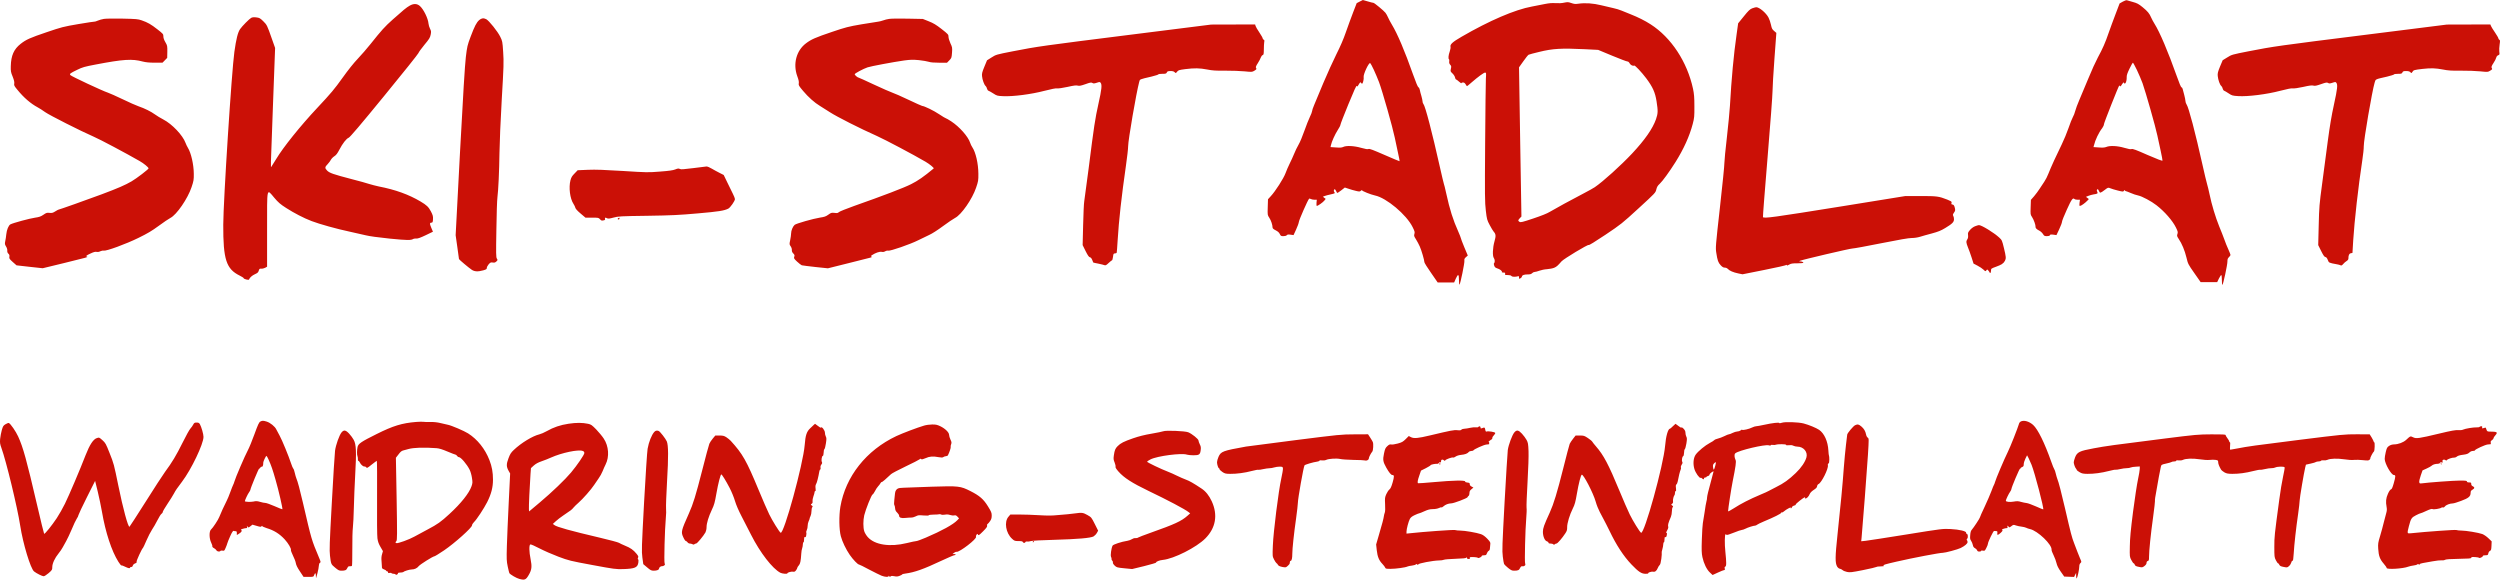
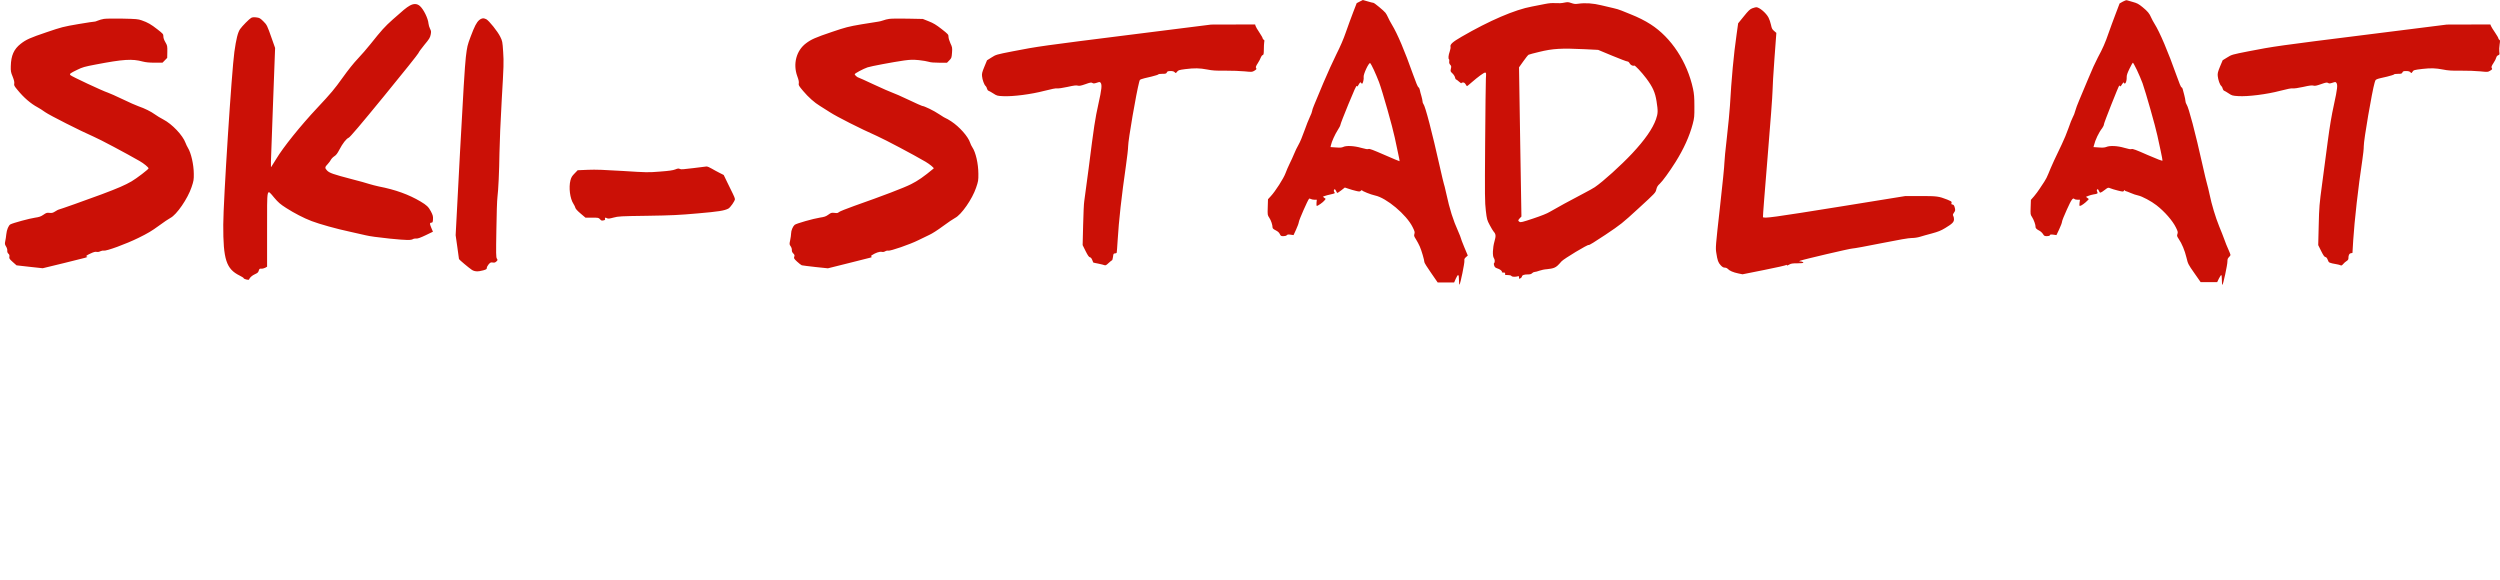
<svg xmlns="http://www.w3.org/2000/svg" version="1.1" id="Ebene_1" x="0px" y="0px" viewBox="0 0 4050.3 939" style="enable-background:new 0 0 4050.3 939;" xml:space="preserve">
  <style type="text/css">
	.st0{fill:#CB1006;}
</style>
  <path class="st0" d="M2203,2.5l-5,2.6l-5.8,15c-3.2,8.2-8.4,22.6-11.7,32c-3.8,11.2-9.2,23.5-15.5,36c-5.2,10.4-14.7,31.4-21.1,46.5  c-6.3,15.1-13,31.1-14.8,35.5c-1.9,4.4-3.4,8.9-3.4,10.1c0,1.1-1.6,5.2-3.5,9.1c-1.9,3.8-5.9,14-8.9,22.5c-3,8.6-7.2,18.8-9.5,22.6  c-2.3,3.9-5.5,10.6-7.2,14.9s-5,11.4-7.2,15.8c-2.2,4.4-5.2,11.4-6.7,15.5c-3,8.3-16.5,29.4-23.9,37.3l-4.5,4.9l-0.4,12.8  c-0.4,12.8-0.4,12.8,2.5,17.2c2.8,4.1,5.3,11.7,5.3,15.8c0,1.4,1.6,2.8,5,4.5c3.5,1.8,5.6,3.6,6.7,6c1.5,3.2,2.1,3.5,5.9,3.5  c2.5,0,4.7-0.6,5.4-1.5c1-1.2,2.4-1.4,6.1-0.9l4.9,0.7l4.1-8.9c2.3-4.9,4.3-10.5,4.5-12.4c0.3-3.3,14.4-35.4,16.5-37.5  c0.6-0.6,1.6-0.5,2.9,0.3c1.1,0.6,3.7,1.2,5.8,1.2h3.9l-0.5,5c-0.2,2.8,0,5,0.5,5c1.8,0,10-5.8,12.2-8.6l2.2-2.8l-2.3-1.7l-2.3-1.8  l3-1.2c1.7-0.6,5.9-1.8,9.4-2.5c7.5-1.7,7.8-1.9,6.1-3.9c-1.3-1.5-0.7-4.5,0.8-4.5c0.5,0,1.5,1.3,2.2,3c0.7,1.6,1.6,3,2,3  s3.3-2,6.5-4.4l5.6-4.4l5.7,1.9c3.1,1.1,8.6,2.7,12.1,3.5c5.8,1.4,6.5,1.4,8.2-0.2c1.1-0.9,1.9-1.3,1.9-0.7c0,1.3,14.3,7,21,8.4  c18.4,3.8,50.9,31,60.9,51.2c3.4,6.9,3.8,8.2,2.9,11.1c-0.9,2.9-0.6,3.8,2.6,8.8c1.9,3.1,4.7,8.2,6.1,11.5  c2.7,5.9,7.5,22.4,7.5,25.5c0,1,4.8,8.8,10.8,17.3l10.7,15.5h26.7l2.6-6c3.8-8.5,5.2-7.9,5.2,2.2c0,4.7,0.4,7.8,0.9,7.3  c1.5-1.7,8.4-35.3,7.9-38.6c-0.4-2.6,0.1-3.7,2.5-5.9l3-2.6l-5.7-13.6c-3.1-7.4-5.6-14.1-5.6-14.8s-1.9-5.3-4.1-10.4  c-8.4-18.5-14-36.4-19.4-61.3c-1.8-8.3-3.6-15.6-4-16.2c-0.3-0.6-3.3-13.2-6.6-27.9c-12.1-54.2-23.5-98-26.5-101.3  c-0.8-0.8-1.4-2.7-1.4-4.1s-0.9-5.4-1.9-8.9c-1.1-3.5-2.3-8.1-2.6-10.1c-0.4-2.1-1.4-3.8-2.2-4c-0.9-0.2-4.1-7.8-8.7-20.8  c-13.5-38.2-25.3-65.9-34.1-80.4c-2.5-4.1-5.4-9.6-6.5-12.2c-1.1-2.5-2.9-5.8-4.1-7.3c-2.8-3.5-18-16.1-19.5-16.1  c-0.6,0-4.8-1-9.1-2.3l-8-2.3L2203,2.5L2203,2.5z M2225.7,113c2.6,5.6,6.4,14.6,8.5,20.1c5.5,14.7,22.2,73.6,25.5,89.9  c1.6,7.7,4.1,19.4,5.5,25.9c1.5,6.5,2.5,12,2.3,12.3c-0.2,0.2-11.2-4.4-24.4-10.2c-18.8-8.2-24.3-10.3-25.9-9.6  c-1.5,0.7-4.9,0.1-12-1.9c-11.5-3.3-24.1-3.9-29.1-1.4c-2.3,1.1-5,1.3-11.7,0.8l-8.8-0.6l0.7-3.1c1.1-5.6,6.5-17.4,10.9-24.3  c2.5-3.7,4.5-7.7,4.5-8.8c0-1.1,5.8-16.1,12.9-33.3c9.1-22.2,13-30.8,13.5-29.5c0.6,1.5,1.2,1.1,3.3-2.5s2.8-4.1,3.5-2.8  c0.5,0.9,1.3,1.6,1.8,1.6c1.4,0,3.2-7.9,2.6-10.6c-1-4,8.4-24.1,10.6-22.8C2220.5,102.6,2223.1,107.4,2225.7,113L2225.7,113z   M3439.1,2.7l-5.1,2.9l-6.6,17.4c-3.7,9.5-8.6,23.2-11.1,30.2c-5.4,15.8-9.7,25.6-17.6,40.1c-3.3,6.1-10.3,21.4-15.4,34  c-5.2,12.5-11.8,28.2-14.6,34.8c-2.9,6.6-5.8,14.6-6.6,17.8c-0.8,3.2-2.5,7.7-3.9,10c-1.3,2.3-4.5,10.3-7,17.7  c-2.5,7.4-7.5,19.3-11,26.5c-8,16.1-17.8,37.6-21.6,47.4c-1.5,4.1-4.5,9.9-6.6,12.9s-5.5,8.2-7.6,11.5s-6.1,8.7-8.9,12l-5.2,5.9  l-0.4,11.9c-0.4,11.6-0.4,12,2.3,16c2.8,4.2,6,13.4,5.6,15.7c-0.3,2,1.7,4.1,6.1,6.3c2.2,1.1,4.8,3.6,6,5.5c1.8,3,2.5,3.4,6.3,3.4  c2.9,0,4.5-0.5,4.9-1.5c0.4-1.3,1.6-1.4,5.6-0.9l5,0.7l4.5-9.5c2.5-5.3,4.5-10.7,4.5-12.1c0-1.4,3.5-10.2,7.8-19.6  c7.6-16.8,9.8-19.9,12.5-17.2c0.6,0.6,2.8,1.1,4.9,1.1h3.9l-0.7,5c-0.5,4-0.4,5,0.8,5c1.8,0,8.3-4.7,11.8-8.4l2.5-2.7l-2.4-1.8  l-2.3-1.8l4.2-1.7c2.3-0.9,6.1-1.9,8.5-2.3c6-0.8,7-1.5,5.6-4.2c-1.2-2.1-0.8-4.1,0.8-4.1c0.5,0,1.4,1.4,2.1,3.1  c1.5,3.5,2.1,3.4,9.4-2.1c5.2-4,5.4-4,8.8-2.6c2,0.9,7.4,2.5,12.2,3.7c8.5,2.1,8.7,2.1,10.1,0.3c0.8-1.1,1.4-1.4,1.5-0.7  c0,0.7,0.5,1.3,1.1,1.3s4.2,1.4,8,3c3.8,1.7,9.4,3.6,12.6,4.2c5.9,1.2,21.2,9.3,29.3,15.7c13.2,10.2,26.3,25.2,31.6,36.2  c3.1,6.3,3.4,7.5,2.4,10.4s-0.8,3.7,2,7.9c5.2,7.6,9.9,18.9,12.6,30.2c2.5,10.5,2.8,11,12.8,25.3l10.2,14.6h26.8l2.8-5.8  c1.6-3.1,3.3-5.7,3.8-5.7c0.6,0,1,3.5,1,8c0,4.4,0.4,8,0.8,8c1.2,0,8.3-32.7,8.2-38.1c0-3.6,0.5-5,2.5-6.9c1.4-1.3,2.5-2.9,2.5-3.5  c0-0.7-1.6-4.7-3.5-9c-2-4.3-4.9-11.4-6.4-15.9c-1.6-4.4-5.4-14.2-8.5-21.6c-5.9-14.5-12.1-35-15.6-52c-1.2-5.8-3-13.2-4-16.5  s-4.4-17.5-7.5-31.5c-11.5-51.7-22.3-92.6-25.6-97.2c-1-1.5-1.9-4-1.9-5.5s-0.9-6-1.9-9.8c-1.1-3.9-2.3-8.2-2.6-9.8  c-0.3-1.5-1.1-2.7-1.9-2.7c-0.8,0-3.9-7.3-8-19.1c-13.5-38.1-27.3-70.7-35.7-83.9c-1.9-3-4.3-7.5-5.4-10c-2.8-6.7-5.7-10.2-14-17  c-6.4-5.2-8.8-6.5-15.8-8.4c-4.5-1.3-8.9-2.5-9.7-2.8S3441.9,1.1,3439.1,2.7L3439.1,2.7z M3462,113.3c3.1,6.5,7.2,16.2,9.2,21.6  c5,14.1,21.2,71,24,84.7c1.3,6.3,3.8,17.8,5.5,25.4c1.7,7.7,2.9,14.5,2.8,15.2c-0.2,0.8-8.3-2.2-24.1-9.1  c-18.7-8.3-24.2-10.3-26-9.6c-1.5,0.6-5,0-11.7-2c-11-3.3-23.4-3.9-29.3-1.4c-2.6,1-5.6,1.3-12.1,0.8l-8.6-0.6l0.7-2.6  c2.1-9,7.9-21.1,13.5-28.2c1.5-2,2.8-4.9,2.8-6.4c0-2.1,23.2-60.7,24.7-62.5c0.2-0.2,0.8,0.2,1.2,0.9c0.6,1,1.5,0.2,3.3-2.9  c1.9-3,2.7-3.7,3.1-2.6c1.7,4.4,4.8-1.9,4.5-9c-0.1-3.1,1.1-6.6,4.6-13.8c2.5-5.3,5-9.6,5.5-9.6C3456,101.6,3458.9,106.9,3462,113.3  L3462,113.3z M2534.2,4.3c-3.7,0.9-9,1.1-13.9,0.8c-5.8-0.4-10.4,0-17.5,1.4c-5.3,1.1-14.7,2.9-20.9,4.1  c-27.5,5-68.9,22.8-113.9,48.9c-14.7,8.5-19,12.4-18,16.3c0.4,1.2-0.3,4.6-1.3,7.7c-2.1,5.8-2.6,11.6-1.2,12.5  c0.5,0.3,0.7,1.9,0.4,3.6c-0.3,2.2,0.2,3.7,1.6,5.3c1.8,1.9,2,2.8,1.1,6.5c-0.9,4.1-0.8,4.4,2.6,7.6c1.9,1.8,3.8,4.7,4.1,6.5  c0.4,1.7,1,3.1,1.5,3.1s2.7,1.6,4.9,3.6s4,3.1,4,2.5s1.1-1.1,2.5-1.1c1.8,0,3.1,0.9,4.3,3c0.9,1.6,1.9,3,2.2,3s3.7-2.7,7.5-6.1  c10.6-9.2,19.8-15.9,21.8-15.9c1.8,0,1.9,0.7,1.3,9.7c-0.3,5.4-0.8,52.3-1.2,104.4c-0.6,86.3-0.5,95.8,1.1,109.5  c1.7,14.3,2,15.3,6.3,23.4c2.5,4.7,5.3,9.4,6.3,10.5c3.8,4.3,4,7,1.4,16.1c-2.9,10.1-3.4,23.6-1,26.8c1.7,2.3,2,6.7,0.5,8.2  c-0.7,0.7-0.7,2.1,0.1,4.2c0.8,2.4,2,3.4,4.7,4.3c4.5,1.3,8.6,4.5,7.7,5.9c-0.4,0.6,0.6,1,2.6,1c2.6,0,3.1,0.3,2.6,2  c-0.5,1.8,0,2,4.3,2c3.1,0,5.2,0.5,6.1,1.6c1.2,1.5,6.3,1.6,10.9,0.3c1.1-0.3,1.4,0.3,1.3,1.8c-0.2,1.3,0,2.3,0.3,2.3  c1.6,0,4.4-2.3,4.4-3.5c0-2.2,3.4-3.5,9.3-3.5c4.1,0,5.8-0.5,7.2-2c1-1.1,2.9-2,4.1-2c1.3,0,4.7-0.9,7.6-2c2.9-1.1,8.6-2.3,12.6-2.5  c4-0.3,9.2-1.3,11.5-2.3c3.9-1.7,5.7-3.3,11.9-10.4c3.5-4,43.1-27.9,44-26.5c0.4,0.7,9.7-4.9,27-16.5c25.6-17.2,27-18.3,53.8-42.9  c27.2-24.9,27.5-25.3,28.7-30.5c1-4.2,2.2-6.2,5.7-9.4c4.6-4.3,15.5-19.3,25.4-35c13.4-21.4,22.7-42,27.9-61.7  c2.6-10,2.8-12.1,2.7-28.8c0-14.6-0.5-20-2.2-28.2c-9.4-43.7-35.3-83.1-68.7-104.5c-8.9-5.8-21-11.8-32.2-16.2  c-4.8-1.9-11.5-4.6-14.8-6s-9.4-3.3-13.5-4.1c-4.1-0.9-12.9-3-19.6-4.6c-13-3.2-25.8-4.1-36.9-2.5c-4.9,0.7-7,0.5-11.5-1.1  C2540.8,3.2,2539.6,3.2,2534.2,4.3L2534.2,4.3z M2567.1,79.7l22.1,1.1l22.6,9.4c12.5,5.2,23.6,9.4,24.8,9.4c1.3,0,2.6,1.1,3.6,3  c1.5,2.8,5.4,4.8,7.3,3.6c1.3-0.8,12,10.6,19.7,20.8c10.5,14.1,14.3,22.6,16.6,37c2.5,16.1,2.4,19.6-0.9,29.2  c-5.3,15.1-18,33.4-38.6,55.4c-18.3,19.5-47.3,45.7-60.6,54.7c-2.5,1.7-10.1,5.9-17,9.5c-19.3,10-48.8,26.1-56,30.5  c-4.2,2.6-13.5,6.3-26.7,10.7c-17.6,5.9-20.4,6.6-22.2,5.4c-2.7-1.7-2.6-2.6,0.5-5.9l2.6-2.7l-2-120.8l-1.9-120.9l6.9-9.7  c3.8-5.4,7.6-10.2,8.6-10.7c0.9-0.5,8.7-2.6,17.2-4.6C2515.5,78.7,2529.8,77.9,2567.1,79.7L2567.1,79.7z M663.7,9.2  c-5.4,3.1-10.4,7.2-27.5,22.5c-13.1,11.7-17.8,17-36.1,39.9c-5.4,6.8-14.6,17.4-20.4,23.5c-6.6,6.9-15.7,18.3-24.4,30.5  c-13.6,19-18.9,25.3-41.2,49.1c-27.5,29.3-55.5,64.2-66.5,82.7c-3.9,6.4-7.4,12.1-7.9,12.6c-1.3,1.3-1.5,8.3,2.5-98.6l3.5-93.7  l-5.4-15.3c-7.5-21.4-7.8-22.1-14-28.2c-4.9-4.8-6.1-5.4-11-6c-4-0.5-6.2-0.3-8.3,0.7c-3,1.6-14.6,13.3-18,18.2  c-3.7,5.4-6.3,15.7-9.3,37c-4.3,30.3-17.9,241.5-18,280c-0.2,56.4,4.8,71.7,26.8,82.5c3.4,1.7,6.2,3.5,6.2,4c0,1.5,8.3,3.6,8.7,2.3  c1.1-3.1,5-6.6,9.7-8.7c4.2-1.9,5.3-2.9,6.1-5.7c0.9-3,1.4-3.4,4-3.2c1.7,0.2,4.5-0.5,6.3-1.4l3.2-1.8v-59.7  c0-71-0.9-66.8,11.5-52.2c6.7,7.9,9.8,10.6,19.5,16.8c13,8.3,28.3,16.3,41.2,21.2c12.4,4.8,41.2,12.8,61.1,17c9.5,2,21.4,4.7,26.5,6  c6,1.5,19.6,3.4,39,5.4c28.7,2.8,34.3,2.9,38.3,0.4c0.8-0.4,2.8-0.7,4.6-0.5c2.4,0.2,6.8-1.4,15.2-5.4l11.8-5.7l-2.8-6.6  c-2.8-6.8-2.6-8.1,1.1-8.2c1.1,0,1.6-1.4,1.8-5.6c0.2-4.7-0.3-6.5-3.4-12.5c-3.9-7.3-6.8-10.1-16.9-16.1  c-18.9-11.2-40.6-19.1-67.5-24.3c-4.7-1-11.6-2.8-15.5-4c-3.8-1.3-16.7-4.9-28.5-7.9c-29.8-7.8-36-9.9-39.9-14  c-3.8-4-3.7-5.5,1.3-10.6c1.8-1.9,4.1-5,5-6.8c0.9-1.7,3.4-4.3,5.6-5.7c2.9-1.8,4.9-4.5,8.1-10.6c5.3-10.2,11.3-17.8,15-19.3  c2.1-0.7,19.1-20.7,57.7-67.9c30.1-36.7,55-67.9,55.4-69.3c0.3-1.3,4.7-7.3,9.6-13.3c7.8-9.3,9.2-11.6,10.2-16.4c1-5,0.9-6-1-9.7  c-1.2-2.3-2.3-6.1-2.5-8.4c-0.7-8.4-7.9-23.1-14-28.5C675.6,5.7,670.2,5.5,663.7,9.2L663.7,9.2z M2838.7,13.5  c-3.7,1.5-6.1,3.8-13.6,13.1l-9.1,11.2l-2.6,18.7c-4.6,31.8-8.2,71.1-10.7,115.1c-0.5,8.5-2.7,31.3-4.9,50.7  c-2.3,19.4-4.1,38.3-4.1,42c0.1,3.7-3.2,36.1-7.2,71.8c-7.1,63.3-7.2,65.2-5.9,73.5c1.9,12.5,3.1,15.8,7.1,20.1  c2.7,2.9,4.4,3.9,6.7,3.9c1.8,0,3.7,0.8,4.9,2.1c2.6,2.9,8.7,5.6,17,7.3l6.8,1.4l35-7c19.3-3.8,35.4-7.5,35.7-8  c0.4-0.6,0.8-0.6,1.1,0.2c0.3,0.9,1.4,0.6,3.8-0.9c2.9-1.7,5.1-2.1,13.3-2.1c5.3,0,9.7-0.4,9.7-0.9c0-1.1-2.4-2.1-5.3-2.2  c-2.1,0-2.1-0.1-0.2-1c4-1.8,81.1-19.9,85-19.9c2.3,0,23.2-3.8,46.5-8.5c29-5.8,44.7-8.5,49.5-8.5c4.2,0,9.6-0.8,13.5-2  c3.6-1.1,12.2-3.6,19.2-5.4c10.2-2.8,14.6-4.5,21.5-8.7c11.5-6.9,14.3-9.7,14.3-14.3c0-2-0.5-4.5-1.2-5.5c-0.9-1.5-0.7-2.4,1-4.9  c2.5-3.4,2.6-4.3,1.2-9.4c-0.8-2.6-1.7-3.8-3.3-4c-2.1-0.3-2.3-0.6-1.5-3.7c0.2-1-2.1-2.4-7-4.3c-13.8-5.4-16.7-5.8-43.3-5.8H3087  L2985.6,334c-113.8,18.3-127.8,20.2-129.4,17.7c-0.3-0.5,3.1-44.1,7.5-96.9s8-100.9,8-106.9c0-5.9,1.4-29.7,3.1-52.7l3.1-41.9  l-3.6-3.1c-3.1-2.6-3.9-4.1-5.1-10c-0.8-3.8-2.6-9.1-4-11.7c-4-7.7-15-16.9-20-16.8C2844.1,11.8,2841.2,12.6,2838.7,13.5  L2838.7,13.5z M168.4,30.6c-3.2,0.5-7.7,1.8-10.2,2.9c-2.4,1-4.5,1.7-4.7,1.5c-0.3-0.2-12.1,1.6-26.4,4  c-24.5,4.2-27.2,4.9-51.3,13.1c-27.2,9.2-33.3,11.9-42.4,19c-10.9,8.6-15.5,18.9-15.9,36c-0.2,8.1,0,9.8,3,17  c2.3,5.8,3,8.9,2.6,11.3c-0.6,2.8,0,4,5.1,10.1c10.3,12.7,21.6,22.4,33,28.5c2.8,1.5,8.2,4.9,12,7.7c7.2,5.1,58,30.8,78.5,39.7  c9.9,4.2,52,26.6,74.5,39.5c6.7,3.8,14.5,10.2,14.5,11.9c0,1.4-19.4,16.3-27.5,21c-10.5,6.1-22,11.1-48.4,21  c-24.1,9-68.7,24.8-69.9,24.8c-0.4,0-2.9,1.3-5.4,2.9c-3.8,2.4-5.2,2.8-9.2,2.4c-4.2-0.5-5.3-0.2-9.9,3c-4.3,2.9-6.7,3.8-13.7,4.8  c-8.2,1.1-35.8,8.6-39.8,10.8c-3,1.6-6,8.8-6.7,16.1c-0.3,3.6-1.1,8.6-1.7,11.2c-0.9,4.3-0.7,5.2,1.3,8.5c1.4,2.2,2.2,4.9,2,6.8  c-0.1,2.1,0.4,3.7,1.9,5c1.5,1.4,1.9,2.6,1.5,4.9c-0.5,2.8,0.1,3.6,5.5,8.5l6.1,5.4l21.2,2.4l21.2,2.3l35-8.5  c37.9-9.3,38.7-9.5,36.8-10.2c-2.5-0.9-1.2-2,5.7-5.2c5.1-2.4,7.8-3.1,9.9-2.6c1.9,0.4,4.1,0,6-1c1.7-0.8,4.1-1.3,5.3-1  c4.2,1,35.9-10.6,56.3-20.6c15.1-7.4,21.7-11.3,33-19.6c7.7-5.7,16.2-11.4,18.9-12.8c10.1-5.1,28.1-31.3,34.3-49.9  c3.4-10.1,3.7-12,3.6-21.6c-0.1-15.1-4.4-33.8-9.5-42c-1.2-1.9-3-5.6-3.9-8.1c-4.5-12.3-21.7-30.5-36-37.9c-4.6-2.4-10.6-6-13.4-8.1  c-6.4-4.7-17.1-10-26.6-13.2c-4-1.4-15.7-6.5-25.9-11.5c-10.2-4.9-21-9.7-24-10.7c-8-2.5-59.3-26.5-60.7-28.4  c-1.6-2.1-0.4-3,11.4-8.7c8.1-4,11.6-5,29.5-8.4c45-8.6,59.1-9.5,76.2-4.9c5.1,1.3,10.6,1.9,19.6,1.9h12.6l3.8-3.9l3.8-3.9l0.2-9.9  c0.1-9.4,0-10.1-3.1-15.4c-2.2-3.7-3.3-7-3.3-9.5c0-3.7-0.4-4.2-9.6-11.4c-10.5-8.2-15.5-11.1-25.5-14.6c-6-2.1-8.8-2.3-31-2.8  C185.2,29.9,171.6,30.1,168.4,30.6L168.4,30.6z M776.4,32.5c-4.5,4-7.5,9.9-14,27.1c-5.1,13.6-5.6,15.6-7.7,33  c-1.5,12.6-4.5,61.5-9.4,153.5l-7.1,135l2.7,19c1.5,10.4,2.7,19.3,2.7,19.6c0.1,0.9,15.8,14.1,20.6,17.3c4.5,3.1,10.1,3.4,18.7,1  c4.9-1.4,5.8-2,5.8-4c0-1.3,1.4-3.9,3-5.8c2.7-3,3.5-3.4,6.6-2.9c2.7,0.5,4,0.1,5.9-1.7c2.2-2.1,2.3-2.4,0.8-4.6  c-1.4-2.2-1.5-7.4-0.8-47.2c0.3-24.6,1.1-48.1,1.7-52.2c1.5-11.7,2.9-41.8,3.3-72c0.2-15.1,1.8-54.1,3.7-86.5  c3.2-54.5,3.4-60.3,2.3-76.7c-1.1-17.3-1.3-17.9-4.8-25c-4.1-8.4-18.2-26-22.6-28.3C783.4,28.9,780.2,29.3,776.4,32.5L776.4,32.5z   M1440.7,30.6c-3,0.4-7.5,1.5-10,2.5c-2.5,0.9-6.1,1.8-8,2s-14.1,2.1-27,4.3c-21.5,3.7-25.6,4.8-47.5,12.2  c-27.2,9.2-33.8,12.1-42.4,18.6c-15.6,11.7-21.4,33.3-14.1,53.3c2.2,5.9,2.9,9.2,2.4,11.6c-0.5,2.9,0.1,4,7,12.2  c8.5,10.1,18.6,19.1,27.3,24.3c3.2,1.9,10.5,6.5,16.3,10.3c10.9,7.1,48.9,26.4,76,38.4c13.4,6,59.5,30.4,78.9,41.8  c6.5,3.8,14,10,13.1,10.8c-16,13.3-25.6,20-36.7,25.5c-11.6,5.9-45.2,18.7-92.3,35.3c-12.3,4.4-23.3,8.8-24.5,9.9  c-1.7,1.6-3,1.9-7.2,1.3c-4.8-0.5-5.6-0.3-10,2.9c-4,2.9-6.4,3.7-13.3,4.7c-11,1.7-38.8,9.6-41.3,11.8c-2.9,2.6-5.7,9.2-5.7,13.8  c0,2.2-0.7,7.1-1.5,10.9c-1.4,6.6-1.4,7,0.7,9.9c1.3,1.8,2.1,4.3,2,6c-0.2,2.1,0.5,3.9,2.3,5.7c2.2,2.3,2.4,3.1,1.6,5.3  c-0.9,2.4-0.6,3.1,4.5,7.9c3.1,2.9,6.6,5.6,7.7,6c1.2,0.3,11.2,1.6,22.2,2.8l20.1,2.1l34.4-8.6c39.9-9.9,37.9-9.3,36.1-10.4  c-1.1-0.7-0.8-1.2,1-2.4c5.6-3.7,12.1-5.9,15.5-5.3c2.3,0.5,4.1,0.2,5.8-0.9c1.4-0.9,3.4-1.3,4.8-1c3.4,0.9,35.9-10.4,48.8-16.9  c5.8-2.9,13.9-6.8,18-8.7c4.3-1.9,13.8-8,22-14.1c8-5.9,16.8-11.9,19.6-13.3c10.2-5.1,27.9-30.6,34.1-49c3.5-10.3,3.8-11.8,3.7-22.5  c-0.1-16.4-4.2-34.7-9.8-43c-1.3-1.9-2.9-5.2-3.5-7.2c-3.2-10.1-17.3-26-30.7-34.8c-4.2-2.7-8.1-5-8.7-5s-5.4-2.9-10.8-6.5  c-8.5-5.8-24.2-13.4-27.6-13.5c-0.7,0-10.6-4.5-22-9.9s-23.3-10.7-26.3-11.6c-3-1-16.5-6.9-29.8-13.1c-13.4-6.3-24.7-11.4-25.2-11.4  c-1.4,0-6-4.1-6-5.3c0-1.4,13.9-8.8,20.9-11.2c5.2-1.8,41.6-8.6,59-11.1c10.7-1.4,14.1-1.5,24.1-0.6c6.4,0.7,13.6,1.9,16,2.7  c2.9,1,8.2,1.5,16.9,1.5h12.7l3.7-3.8c3.6-3.7,3.8-4.2,4.4-12.4c0.6-8.2,0.4-8.9-2.6-15.3c-1.7-3.8-3.1-8.4-3.1-10.5  c0-3.6-0.4-4.1-11.2-12.6c-9-7-13.2-9.5-20.8-12.5l-9.5-3.8l-24.5-0.5C1457.2,29.9,1443.7,30.1,1440.7,30.6L1440.7,30.6z   M1832.7,56.1c-142.5,17.9-152.2,19.2-191.8,27c-27,5.3-27.3,5.4-34.5,10l-7.3,4.6l-4.3,10.4c-3.6,8.7-4.2,11.2-3.8,15.2  c0.5,5.9,3.6,14.4,5.8,16c0.9,0.7,1.9,2.6,2.2,4.2c0.4,1.7,1.4,3.2,2.6,3.6c1,0.3,4.6,2.3,7.8,4.4c5.7,3.7,6.5,3.9,15.9,4.3  c15.7,0.8,45.3-3,66.6-8.6c11.7-3,18.6-4.4,20.9-4c2,0.3,8.8-0.7,16.7-2.4c10.2-2.3,14.1-2.8,16.5-2.1c2.6,0.7,5,0.3,12.4-2.3  c8-2.9,9.6-3.1,11.4-2c1.7,1.1,2.9,1,7-0.3c4.8-1.6,5.1-1.6,6.4,0.1c2.4,3.2,1.7,10.3-3.6,34c-5.5,25-7,34.7-15.9,104.9  c-3.4,25.8-6.5,49.7-7.1,53s-1.4,20.6-1.8,38.5l-0.8,32.5l4.8,9.7c3.6,7.2,5.4,9.7,7,10c1.4,0.2,2.6,1.6,3.7,4.3  c0.8,2.2,1.6,4.1,1.7,4.2c0.1,0.2,3.7,1,8.1,1.8c4.3,0.9,8.9,2,10,2.5c1.8,0.7,3,0.1,6.9-3.6c2.6-2.4,5.1-4.4,5.5-4.4  s1.1-2.5,1.5-5.5c0.6-5,0.9-5.5,3.1-5.5c1.4,0,2.6-0.6,2.9-1.3c0.2-0.6,0.9-9.5,1.5-19.7c1.9-31.9,6.3-71.6,13.5-121.5  c1.9-13.2,3.5-27.1,3.5-31c0-10.1,13.2-86.6,17.9-104.2c1.3-4.8-0.2-4.1,19.9-8.8c6.1-1.5,11.2-3.1,11.2-3.6s2.9-0.9,6.3-0.9  c5.6,0,6.5-0.3,7.4-2.2c0.8-1.9,1.8-2.2,5.9-2.3c3.5,0,5.4,0.5,6.8,1.9c1.8,1.8,1.9,1.8,4-0.9c2-2.4,3.2-2.8,13.1-4.1  c15.2-1.9,23.3-1.7,35.5,0.6c8.6,1.7,14,2.1,29.5,1.9c10.5,0,24.5,0.4,31.2,1.1c11.9,1.2,12.3,1.1,15.8-1c3.7-2.3,4-2.7,2.6-4.9  c-0.6-0.9,0.3-3.3,3-7.3c2.1-3.3,4.3-7.4,4.9-9.3c0.6-1.8,1.9-3.5,2.9-3.8c1.6-0.4,1.9-1.6,2-9.1c0-4.8,0.3-10.2,0.6-12  c0.5-2.5,0.3-3.5-0.9-3.9c-0.9-0.4-1.6-1.3-1.6-2.2c0-0.9-2.5-5.2-5.5-9.7c-3.1-4.5-5.8-9.2-6.1-10.5l-0.6-2.3l-35.7,0.1l-35.6,0.1  L1832.7,56.1L1832.7,56.1z M3834.7,56.1c-142.4,17.8-152.1,19.2-191.8,27c-26.8,5.3-27.3,5.4-34.6,10l-7.3,4.5l-4.3,10.2  c-3.5,8.6-4.1,11-3.7,15.3c0.6,6.3,3.5,14.6,5.8,16.2c0.9,0.7,1.9,2.6,2.2,4.2c0.4,1.6,1.4,3.2,2.4,3.5s4.3,2.3,7.3,4.3  c5.2,3.5,6.1,3.8,15.5,4.4c15.7,1,46.5-2.9,68-8.6c11.6-3,18-4.3,20.5-3.9c2.1,0.3,8.7-0.6,16.8-2.4c10.1-2.3,14.1-2.8,16.5-2.1  c2.5,0.7,5,0.2,12.4-2.4c8-2.8,9.5-3,11.4-1.9c1.7,1.1,2.9,1,7-0.3c4.8-1.6,5.1-1.6,6.4,0.1c2.4,3.2,1.7,9.6-3.9,35.2  c-3.9,17.8-6.7,34.4-10,59.2c-2.5,19-6.7,50.2-9.2,69.5c-4.4,32.8-4.8,37-5.5,67l-0.8,32l4.7,9.5c3.6,7.2,5.3,9.6,6.9,9.8  c1.5,0.2,2.7,1.6,3.9,4.7c1.7,4.7,1.8,4.7,14.9,7.1c2.2,0.3,4.8,1.1,5.8,1.6c1.4,0.7,2.3,0.2,4.3-2.1c1.4-1.7,3.9-3.9,5.5-4.8  c1.8-1.1,2.9-2.6,2.9-3.9c0-5.5,1.2-8.2,3.9-8.7l2.7-0.6l1.2-20.3c2-31.6,8.1-86.1,14.7-129.6c1.4-9,2.5-19.4,2.4-23  c-0.2-9.3,13.5-89.2,17.6-102.9c1.8-5.9,0.2-5.2,20.3-9.8c6.1-1.5,11.2-3.1,11.2-3.6s2.8-0.9,6.3-0.9c5.5,0,6.3-0.3,7.2-2.2  c0.8-1.9,1.8-2.3,6-2.3c3.6,0,5.5,0.5,6.9,1.9c1.8,1.8,1.9,1.8,3.4-0.7c1.7-2.8,2.9-3.1,16.7-4.7c13.3-1.5,20.8-1.2,32.5,1  c8.6,1.7,14,2.1,29.5,1.9c10.5-0.1,24.5,0.4,31.2,1.1c11.9,1.2,12.2,1.2,15.7-0.9c4-2.5,4-2.5,2.7-4.9c-0.7-1.3,0-3.2,2.9-7.6  c2.2-3.3,4.2-7.2,4.5-8.8c0.5-1.9,1.6-3.3,3.2-3.9c2.3-0.9,2.4-1.3,1.8-5.7c-0.3-2.6-0.1-7.8,0.5-11.6c0.9-6,0.9-7.1-0.5-7.8  c-0.8-0.5-1.5-1.5-1.5-2.3s-2.5-5-5.5-9.5c-3.1-4.4-6-9.2-6.5-10.5l-1-2.5l-35.2,0.1l-35.3,0.1L3834.7,56.1L3834.7,56.1z   M1122.9,272.4c-15.6,2-19.7,2.3-21.5,1.3c-1.9-1-3.2-0.9-7.4,0.8c-3.7,1.5-10.3,2.4-24.9,3.5c-19.2,1.5-20.9,1.5-59.8-1  c-30.9-1.9-43.9-2.4-56.7-1.9l-16.7,0.7l-5,5.2c-4.1,4.1-5.4,6.3-6.7,11.1c-3,11.7-0.8,29.6,4.9,38.2c1.4,2.1,2.8,5,3.1,6.5  c0.4,1.6,3.6,5.1,8.5,9.2l7.8,6.6h10.6c10.3,0,10.8,0.1,13,2.6c1.9,2.2,2.7,2.5,5.4,1.9c2.6-0.5,3.2-1.1,2.7-2.6  c-0.7-2.1,0.6-2.4,3.6-0.8c1.5,0.8,4,0.5,10.2-1.2c7.7-2.1,11.1-2.3,54.7-2.9c40-0.6,51.5-1.2,82-3.9c33.6-2.9,42.7-4.4,49.2-7.7  c3.3-1.7,10.8-12.4,10.8-15.5c0-1.1-1.6-5.1-3.5-8.8c-1.9-3.6-5.9-11.9-9-18.4l-5.7-11.8l-6.7-3.4c-3.7-1.8-9.4-5-12.7-6.9  c-3.2-2-7-3.5-8.4-3.5C1143.3,269.8,1133.5,271,1122.9,272.4L1122.9,272.4z" />
-   <path class="st0" d="M1002,353.3c-1.8,0.7-1.6,2.3,0.2,2.3c0.8,0,1.5-0.7,1.5-1.5s-0.1-1.5-0.2-1.4  C1003.3,352.7,1002.6,353,1002,353.3L1002,353.3z M3199.7,366.6c-2.6,1-6,3.5-8.1,6c-3.2,3.8-3.6,4.7-3.1,8.5c0.3,3-0.1,5-1.2,6.6  c-2.2,3.2-2,5.5,1,13c1.5,3.5,4.1,10.9,5.9,16.4l3.2,10l6.4,3.3c3.5,1.8,7.9,4.7,9.6,6.4c3.2,3.1,3.3,3.1,4.7,1.3  c1.4-1.9,1.5-1.9,3.5,0.5c1.1,1.4,2,2.9,2.1,3.3c0,0.5,0.5,0.5,1,0.2c0.6-0.3,1-2.1,1-3.8c0-3.1,0.3-3.3,8-6.1  c8.9-3.2,12.3-5.4,14.5-9.6c2.1-4,1.9-6.3-1.6-20.8c-3-12.4-3.2-12.8-7.7-17c-8.7-8-28.8-20.3-32.9-20.1  C3205,364.8,3202.2,365.6,3199.7,366.6L3199.7,366.6z M421.7,683c-2.1,1.2-3.8,4.9-9.4,20.3c-3.7,10.3-8.6,22.2-10.8,26.3  c-4.5,8.2-20.6,45.7-21.7,50.5c-0.5,1.7-1.3,4.1-2,5.3c-0.7,1.3-2.8,6.6-4.7,11.9c-1.9,5.4-4.6,11.7-5.9,14.2  c-3.2,6-10.3,21.6-12,26.2c-1.5,4.2-10.3,17.6-13.4,20.3c-3.1,2.9-3,14.2,0.3,21c1.3,2.7,2.2,5.5,1.9,6.2c-0.2,0.7,0.9,2,2.6,2.8  c1.7,0.9,3.5,2.5,4.1,3.6c1.1,2.1,5.4,2.7,6.5,0.9c0.4-0.5,1.9-0.7,3.5-0.4c2.5,0.6,2.9,0.2,4.9-4.6c1.3-2.8,2.4-6.1,2.7-7.3  c0.2-1.1,2.3-6.3,4.6-11.4c2.9-6.5,4.6-9.1,5.6-8.7c0.7,0.3,2.2,0.5,3.3,0.5c1.5,0,1.9,0.7,1.9,3.1v3.1l3.1-1.9  c4.2-2.4,5.9-5.1,4-6.2c-1-0.7-0.4-1.2,2.5-2c2.1-0.6,4.7-1.1,5.7-1.1c1.4,0,1.7-0.5,1.2-2.3c-0.7-2.1-0.7-2.1,0.8-0.2  s1.5,1.9,4.8-0.6l3.2-2.5l6.9,2c6,1.8,7,1.8,7.8,0.6c0.6-0.8,1-1,1-0.4s3.3,2.1,7.3,3.4c11.9,3.6,20.9,9.2,29.2,18.2  c5.8,6.3,11,15.1,10.1,17.3c-0.2,0.7,1.3,4.8,3.4,9.1c2.2,4.2,4.2,9.7,4.6,12.2c0.5,3.1,2.5,7.2,6.6,13.3l5.9,8.9h8.1  c7.9,0,8,0,9.1-3c1.6-4.3,2.7-3.7,2.8,1.7c0.1,4.6,0.2,4.5,2.4-4.2c1.3-5,2.4-10.7,2.4-12.7c0.1-2.4,0.7-4,1.8-4.6  c1.5-0.9,1.3-1.7-1.5-8.3c-12.5-30-11.7-27.1-26.2-89.4c-4.6-20.1-8.5-34.5-10.5-39c-0.7-1.7-1.9-5.7-2.6-9c-0.7-3.3-1.8-6.5-2.5-7  c-0.6-0.6-2.2-4.2-3.4-8c-3.9-11.9-14.8-38.5-18.7-45.4c-2.1-3.6-4.5-8.2-5.4-10.1c-2.1-4.6-9.9-10.9-15.6-12.6  C426.4,681.3,424.9,681.3,421.7,683L421.7,683z M435,744.3c4.7,10.6,6.6,16.1,11.6,33.6c4.8,16.4,11.7,46.5,10.9,47.2  c-0.2,0.2-5.9-2-12.6-5c-6.7-2.9-13.4-5.3-15-5.3c-1.5,0-5.3-0.7-8.5-1.7c-4.8-1.4-6.6-1.5-10.9-0.5c-4.4,0.9-13.8,0.5-13.8-0.6  c0-1.6,4.7-11.6,6.6-14.1c1.3-1.7,2.4-3.8,2.4-4.5c0-2.2,13.4-34.7,14.2-34.2c0.4,0.3,1.2-0.4,1.8-1.5s1.7-1.8,2.4-1.5  c1.4,0.5,2.6-2.9,2.4-6.6c-0.1-1.9,4.2-11,5.2-11C432.1,738.6,433.6,741.2,435,744.3L435,744.3z M3274,682.8  c-1.2,0.6-2.3,1.8-2.6,2.7c-2.5,8.4-14.5,38.7-18.5,46.7c-5.5,11-19.7,44.4-20.8,49c-0.4,1.6-1.1,3.4-1.5,4  c-0.5,0.6-2.4,5.3-4.3,10.5s-6.9,16.6-11,25.4c-4.2,8.8-7.6,16.5-7.6,17.1c0,1.3-10.3,16.9-13.2,20.1c-1.4,1.5-2.2,4.1-2.5,8.6  c-0.5,5.5-0.2,7,1.5,9.4c1.1,1.6,2.3,4.6,2.7,6.6c0.5,2.7,1.5,4.2,3.5,5.2c1.6,0.8,3.1,2.4,3.5,3.5c0.4,1.4,1.5,2,3.6,2  c1.6,0,2.9-0.5,2.9-1.1c0-0.7,1.1-0.8,2.9-0.4c2.8,0.6,3.2,0.3,5.5-4.4c1.5-2.8,2.6-5.8,2.6-6.8c0-2.8,8.7-20.8,9.9-20.7  c0.6,0.1,2.1,0.2,3.4,0.2c2,0.2,2.3,0.6,1.9,3.2c-0.6,4,0.9,3.8,5.6-0.5c2.8-2.7,3.4-3.7,2.4-4.4c-1-0.6-0.5-1.1,1.9-2  c1.7-0.6,4.1-1.1,5.2-1.1c1.4,0,1.8-0.5,1.4-2c-0.6-2.4,0.2-2.6,1.8-0.3c1.1,1.5,1.5,1.4,4.5-0.9c3.2-2.5,3.5-2.5,7.4-1.1  c2.3,0.8,6.3,1.6,9,1.9s6,1.1,7.5,1.8c1.4,0.8,4.2,1.7,6.1,2.1c12.6,2.7,36.3,25.4,35.1,33.8c-0.1,0.9,1.3,4.9,3.3,8.7  c1.9,3.8,4,9.6,4.7,12.7c0.9,4.1,3,8.2,6.9,13.8l5.6,8l8,0.3l8,0.3l1.6-3.3l1.7-3.3v4.9c0.1,2.9,0.5,4.6,1,4  c1.2-1.3,4.1-14.9,4.1-19.4c0-2.4,0.7-4.3,1.9-5.4c1.9-1.7,1.9-1.9-0.6-7.4c-1.4-3.1-3.3-8-4.3-10.7c-1-2.8-3.5-9.2-5.5-14.4  c-3.6-9.4-5.1-14.9-14.6-56.1c-5.7-24.8-10.5-43.2-12.4-47.5c-0.7-1.7-1.8-5.6-2.6-8.9c-0.7-3.2-1.8-6.3-2.4-7  c-0.6-0.6-2.8-6.1-4.9-12.1c-10.8-30.6-21.6-52.6-29.4-59.7C3287.4,682.7,3279.2,680.3,3274,682.8L3274,682.8z M3291.4,753.1  c5.2,13.1,20.3,70.8,18.9,72.2c-0.1,0.2-5.4-2-11.7-4.8s-13.1-5.3-15.2-5.5c-2.1-0.2-6.2-1.1-9.2-1.9c-4.4-1.3-6.5-1.4-11.4-0.5  c-6.6,1.2-13.1,0.5-13.1-1.4c0-1.6,4.6-11.3,7-14.6c1.1-1.5,2-3.4,2-4.2c0-2.5,13.2-33.8,14.1-33.2c0.5,0.3,0.9,0,0.9-0.6  s1.1-1.5,2.5-2c2-0.8,2.5-1.6,2.5-4.5c0-1.9,1.2-6,2.7-9l2.7-5.5l2.5,4.7C3287.9,745,3290.1,749.8,3291.4,753.1L3291.4,753.1z   M674.2,683.6c-23,1.9-37.2,6.2-64,19.6c-24.8,12.3-29.7,15.6-30.9,20.9c-1.1,5-1.2,12.7-0.1,15.1c0.4,1.1,0.7,3.1,0.6,4.6  c-0.2,1.6,0.2,2.8,0.8,2.8s1.7,1.2,2.4,2.7c1.5,3.4,5.6,6.9,7.6,6.5c0.8-0.2,2.1,0.4,2.7,1.3c1.2,1.6,2,1.2,8.9-4.4  c4.2-3.3,7.9-6.1,8.3-6.1c0.4,0,0.6,26.7,0.4,59.3c-0.2,35.6,0,62.1,0.6,66.4c0.8,5.4,2,8.8,5,13.9l3.9,6.7l-1.4,4.9  c-1,3.1-1.3,6.9-0.9,10.6c0.3,3.1,0.6,7.3,0.6,9.2c0,3.2,0.4,3.7,3.5,4.9c1.9,0.7,3.5,1.7,3.5,2.2s0.7,0.9,1.5,0.9s1.5,0.7,1.5,1.6  c0,1.2,0.6,1.5,2.4,1c1.4-0.3,2.8-0.2,3.1,0.4c0.3,0.5,1.9,1,3.5,1c1.5,0,3,0.5,3.2,1.1c0.5,1.4,3.8,0,3.8-1.7c0-1,1.2-1.4,3.8-1.4  c2.1,0,4.2-0.3,4.6-0.7c1.6-1.6,10.3-4.3,13.9-4.3c4.5,0,8.8-2,11.4-5.4c2.2-2.8,23.1-15.9,25.3-15.9c0.8,0,7.9-4.3,15.7-9.6  c17-11.5,45.3-36.8,45.3-40.5c0-1.2,1.4-3.5,3.1-5.2c4.4-4.1,16.2-22.1,21.5-32.5c6.7-13.3,9.4-24,9.4-36.4  c0-11.8-1.7-21.4-5.8-31.8c-7.1-18.1-19.3-33.5-34.6-43.2c-6.3-4-26.9-12.8-32.6-13.9c-1.9-0.4-7.2-1.6-11.7-2.7  c-5.7-1.4-10.9-1.9-16.5-1.8c-4.6,0.2-9.6,0-11.3-0.3C684.6,683.1,679.2,683.2,674.2,683.6L674.2,683.6z M707.2,726.1  c4.3,0.3,9.4,1.9,17.9,5.5c6.5,2.7,12.3,5,13,5c0.6,0,1.7,0.9,2.4,2s2,2,3,2c3.1,0,13,11.6,17.4,20.5c1.4,2.7,3.1,8.6,3.7,13  c1.2,7.4,1.1,8.5-0.7,13.8c-4,11.3-17,27.6-35.7,44.8c-14.1,13-19.3,16.6-35,24.9c-7.7,4-17.4,9.3-21.7,11.7  c-8.3,4.7-27,11.5-29.3,10.6c-1.9-0.7-1.9-1.2,0-3.3c1.3-1.5,1.4-9.4,0.4-68.3l-1.2-66.7l4.2-5.4c3.1-4.2,5-5.8,7.9-6.5  c2-0.5,5.7-1.5,8.2-2.2C670.3,725.1,686.9,724.6,707.2,726.1L707.2,726.1z M2886.5,685c-2.1,0.7-3.8,0.9-3.8,0.4  c0-1.4-11.3-0.1-24.4,2.8c-6,1.3-12,2.4-13.3,2.4s-4.1,0.9-6.1,1.9c-4.7,2.5-16,5.1-16.5,3.8c-0.1-0.5-1.1-0.2-2,0.8  c-1,0.9-3.4,1.8-5.5,1.9c-2,0.1-5.6,1.2-7.9,2.4c-2.3,1.2-4.9,2.2-5.8,2.2c-0.9,0-4.2,1.3-7.5,3c-3.2,1.6-8,3.4-10.6,4  s-5.2,1.7-5.8,2.5s-3.8,2.8-7.1,4.5c-7.7,4-19.2,13.6-23,19c-3.7,5.3-4.6,14.8-2.1,23.2c1.8,6.2,8.1,15.2,10.1,14.4  c0.8-0.3,1.9,0.2,2.5,1c1.6,1.8,3,1.8,3-0.1c0-0.8,0.9-1.5,2-1.5s2-0.4,2-0.9s1.1-1.2,2.5-1.5c1.5-0.4,2.5-1.4,2.5-2.4  c0-1.4,5.8-5.9,6.5-5c0.1,0.2-2.2,8.8-5.1,19.3c-2.9,10.4-5.4,20.6-5.4,22.5s-0.5,5.1-1.1,7s-1.9,9.6-2.9,17  c-1.1,7.4-2.4,15.5-2.9,18s-1.2,14.2-1.6,26c-0.6,17.9-0.4,22.7,0.9,29c2.3,10.6,7,20.2,12.2,25l4.3,4l8.7-4c4.7-2.2,9.3-4,10.1-4  c1.1,0,1.4-0.7,0.9-2.5s-0.2-2.7,0.9-3.1c1.9-0.8,1.9-6.4,0.1-24.1c-1.4-12.3-1.1-28.3,0.3-28.3c0.4,0,1.1,0.4,1.6,0.9  c0.6,0.6,5.1-0.7,11.8-3.5c5.9-2.4,11.7-4.4,12.9-4.4c1.1,0,3.7-0.9,5.7-1.9c3.9-2.1,13.4-5.1,15.9-5.1c0.8,0,2.3-0.6,3.1-1.4  c0.9-0.8,5.9-3.2,11.1-5.4c16-6.6,28-12.6,28-14c0-0.7,0.5-1,1.1-0.6c0.6,0.3,2.3-0.5,3.7-1.9c2.9-2.7,11.8-7.5,10.7-5.8  c-0.3,0.6-0.2,1.1,0.4,1.1c0.5,0,1.2-0.9,1.6-1.9c0.3-1.1,1.9-2.2,3.6-2.6c1.6-0.4,2.7-1,2.4-1.5s2.7-3.4,6.6-6.4  c6.6-5.2,9.9-7,8.4-4.6c-0.3,0.5,0.1,1,0.9,1c2.2,0,5.3-3.3,6.9-7.3c0.9-2.1,3.3-4.5,6.5-6.6c3.7-2.4,5.2-3.9,5.4-5.9  c0.2-1.6,1.2-3.1,2.4-3.6c4.8-2.1,16.2-24.9,15.1-30.3c-0.3-1.5,0.1-2.7,0.9-3c1-0.3,1.4-2.3,1.4-6.2c0-3.2-0.2-6-0.5-6.3  s-0.8-4.1-1-8.5c-0.8-14.8-6.6-27.7-15-33.5c-4.8-3.2-16.6-8.1-25-10.3C2913.6,683.8,2891.3,683.1,2886.5,685L2886.5,685z   M2893.7,720.7c0,0.8,1.4,1,4.4,0.6s5.4-0.2,7.3,0.8c1.5,0.8,4.5,1.5,6.6,1.5c9.8,0,17,8.5,14.7,17.2c-2,7.5-8.4,17-17.3,25.5  c-11.5,11-19.1,16.5-32.2,23c-6,3-11.4,5.8-12,6.2c-0.5,0.5-6.6,3.2-13.5,6.1c-16.7,7-31.5,14.6-42.7,21.9c-5.1,3.3-9.3,5.5-9.3,4.8  c0-3.5,5.3-37.9,7.4-48.2c4.9-24.3,6-32.3,4.8-34.7c-2.1-4.5-2.4-9.4-0.5-11c5.3-4.7,48.6-14.9,54.4-12.9c2,0.7,2.9,0.7,2.9-0.1  c0-0.6,1.3-0.9,3.3-0.6c1.7,0.3,4.1,0.2,5.2-0.3C2880.4,719.3,2893.7,719.4,2893.7,720.7L2893.7,720.7z M2779,754.3  c-1.9,7.6-2.9,8.4-3.6,3.1c-0.5-3.5-0.2-4.7,1.5-6.6C2780.2,747.4,2780.6,748.1,2779,754.3z M9.1,687.2c-3.7,2.2-4.3,3.1-6.2,9.7  c-1.1,3.9-2.3,10.4-2.7,14.3c-0.5,6.2-0.2,8.1,2.1,14.5c7.9,21.9,25.8,95.9,30.4,125.7c4.5,29.3,16.8,69.9,22.5,74.4  c4,3.2,13.3,7.8,15.6,7.8c1.1,0,4.7-2.3,8-5.1c5.6-4.9,5.9-5.4,5.9-9.8c0-5.8,4.1-14.6,10.2-22.1c2.5-3,5.5-7.5,6.8-10  c1.2-2.5,3.7-7,5.6-10.1c1.8-3.1,5.8-11.6,8.9-18.9c3-7.4,6.7-15.1,8.1-17.2c1.5-2.1,2.8-4.8,2.9-6.1c0.2-1.2,6.3-14.2,13.6-28.7  l13.3-26.5l4.3,17.5c2.3,9.6,5.4,24.2,6.8,32.5c5.7,33.4,15.7,63.8,26.6,81c2.2,3.6,4.5,6.3,5,6c0.4-0.3,3.1,0.6,5.8,2  c5.3,2.6,8.1,3.2,8.1,1.5c0-0.6,0.9-1,2-1c1.2,0,2.2-0.9,2.5-2.3c0.4-1.4,1.9-2.8,3.7-3.5c2.2-0.8,2.9-1.6,2.4-2.7  c-0.5-1.5,8.6-21.3,10.4-22.5c0.4-0.3,2.9-5.7,5.6-12c2.7-6.3,6.8-14.2,9-17.5c2.3-3.3,6.2-10.2,8.8-15.3c2.5-5,5.5-9.8,6.6-10.4  c1.1-0.7,2-2,2-3c0-0.9,3.4-6.7,7.6-13c4.2-6.2,8.9-13.8,10.5-16.8c3.1-5.8,4.5-7.7,13.2-19.3c15-19.8,34.7-61,34.7-72.5  c0-4.5-3.4-16.2-5.8-20.5c-1.3-2.2-2.3-2.7-5.4-2.7c-3.2,0-4,0.5-5.4,3.2c-0.9,1.8-2.9,4.7-4.5,6.4c-1.6,1.6-7.4,12-12.8,23  c-10.4,20.9-16.8,31.6-28.4,47.3c-3.8,5.2-18.1,27.2-31.8,49c-13.8,21.8-25.4,39.7-25.8,39.9c-2.3,0.8-10.6-29.9-18-66.3  c-7.2-35.2-7.4-36-14.4-53.5c-5.8-14.7-6.6-16.1-11.4-20.4c-5.1-4.6-5.3-4.7-9-3.5c-5.8,1.8-11.6,10.5-18.4,27.9  c-9,23.3-26.5,64.4-33.4,78.5c-3.5,7.1-9.4,17.6-13.2,23.3c-8.2,12.3-19.5,26.3-20.5,25.4c-0.4-0.4-5.5-21.2-11.3-46.2  c-17.1-73.6-22.8-94-30.8-111.5c-3.8-8.3-12.4-20.8-15.1-21.8C13.6,685,11.3,685.9,9.1,687.2L9.1,687.2z M921.2,686.5  c-13.4,2-24.3,5.7-35.4,12c-4,2.3-9.4,4.6-12,5.2c-11,2.7-29.3,13.8-41.3,25.2c-4.6,4.3-6.1,6.6-8.7,13.6  c-3.6,9.5-3.6,13.6,0.4,20.6l2.3,4l-2.3,47c-1.3,25.8-2.6,57.6-3,70.5c-0.6,21.5-0.5,24.3,1.4,33.3c1.2,5.4,2.3,10.2,2.6,10.6  c1.4,2.3,11.7,8.3,16.2,9.4c8.7,2.3,10.6,1.5,15.1-6.2c5-8.5,5.6-13.6,3.1-26c-2.4-11.5-2.6-22.9-0.4-23.7c0.8-0.3,7.4,2.5,14.7,6.4  c7.3,3.8,21.2,9.9,30.8,13.5c16.9,6.3,18.7,6.8,55,13.5c36,6.7,38,6.9,50,6.6c18.9-0.6,23.3-2.5,24.5-10.6c0.4-2.9,0.3-4.8-0.4-5.2  c-0.8-0.5-0.8-1.3-0.1-2.7c0.9-1.6,0.5-2.7-2.5-6.4c-5.1-6.2-9.8-9.5-18.5-13c-4.1-1.7-8.6-3.8-10-4.7c-1.4-0.9-15.3-4.6-31-8.3  c-47.6-11.2-69.7-17.3-73.7-20.5l-2.3-1.8l4.8-4.4c2.6-2.4,8-6.6,12.1-9.3c13-8.7,13.7-9.3,16.5-12.7c1.5-1.8,5.1-5.3,8-7.8  c6.7-5.7,20.9-21.8,25.6-29.1c2-3,5.3-7.9,7.3-10.7c2.1-2.8,4.9-7.9,6.3-11.4s3.5-8.3,4.8-10.8c6.4-12.5,5.2-29.8-3-42.1  c-2.4-3.7-7.9-10.3-12.1-14.7c-7.1-7.2-8.3-8.1-13.3-9.2C943.6,684.7,933.9,684.6,921.2,686.5L921.2,686.5z M944.1,730.6  c1.8,0.6,2.6,1.7,2.6,3.4c0,2.7-11.7,19.8-21.5,31.5c-9.6,11.5-31,32-50.5,48.4l-17.5,14.7l-0.3-3.7c-0.3-3.6,1.2-37.5,2.6-57.2  l0.7-9.3l4.6-4.2c3.3-2.9,7.1-5,13-7c4.6-1.6,11.3-4.2,14.9-5.9C910.1,733.5,937,727.8,944.1,730.6L944.1,730.6z M1318.7,688.1  c-0.8,0.9-3.6,3.5-6.1,5.8c-5.7,5.3-7.7,11.3-8.9,27.1c-2.4,30.6-33.8,145.3-39,142.1c-2.2-1.4-13.6-19.8-18.5-29.9  c-3-6.1-10.6-23.7-17-39.1c-20-48.2-26-58.7-45.3-79.9c-1.5-1.6-4.7-4.2-7.1-5.8c-3.8-2.4-5.6-2.8-11.2-2.8h-6.7l-4.1,4.9  c-2.3,2.7-4.8,6.5-5.6,8.5c-0.9,2-6,21.2-11.5,42.8c-10.6,41.4-14.6,54.4-21.5,69.8c-12.8,28.7-13.2,30.3-9,39.2  c1.4,3.2,3.3,5.8,4.1,5.8c0.7,0,1.9,0.9,2.6,2s2.3,2,3.6,2c1.3,0,3.3,0.5,4.4,1.1c1.4,0.8,2.3,0.8,3.1,0c0.6-0.6,1.8-1.1,2.8-1.1  c1.7,0,12-12.4,15.2-18.2c0.9-1.9,1.7-5.4,1.7-8.2c0-6.5,3.2-16.9,8.6-28.4c3.8-7.9,4.8-11.6,7.4-26.5c2.9-16.5,6.6-30.7,7.9-30.7  c1.1,0,7.4,10.2,13.5,21.9c3.3,6.4,7.1,15.7,8.7,21.3c1.9,6.3,5.7,15.2,10.6,24.6c4.2,8.1,11.2,21.6,15.4,30  c14.8,29.2,34.7,54.9,47.6,61.6c3.3,1.6,11.3,2.2,11.3,0.8c0-1.3,6.3-3.1,9.1-2.6c2,0.5,3.1,0,4.8-2.1c1.1-1.5,2.1-3.4,2.1-4.1  s1.1-2.5,2.4-3.9c2.4-2.6,3.3-6.7,4.1-19.5c0.1-3,0.8-6.8,1.4-8.3c0.6-1.6,1.1-4.4,1.1-6.3s0.5-3.4,1-3.4c0.6,0,1-2,1-4.5  c0-3.4,0.3-4.3,1.4-3.9s1.7-0.4,2.1-3c0.4-1.9,0.4-3.9,0.1-4.5c-0.4-0.6,0-2.3,0.8-3.9s1.5-4.7,1.4-6.9c0-2.3,0.7-5.6,1.6-7.4  c0.9-1.7,1.6-3.8,1.6-4.4c0-0.7,0.7-2.6,1.5-4.1c0.8-1.6,1.5-5.2,1.5-7.9c0-2.8,0.6-5.7,1.3-6.4c1-1,0.8-1.5-0.8-2.7  c-1.9-1.5-2-1.6-0.1-2.9c1.3-1,1.7-2.2,1.3-4c-0.2-1.5,0.4-5,1.4-7.8c1.1-2.9,1.9-6,1.9-6.9c0-1,0.5-1.8,1.1-1.8  c0.8,0,1-1.5,0.5-4.6c-0.4-3.2-0.1-5.2,0.9-6.8c1.3-1.9,3.6-11,5.2-20.4c0.3-1.7,1-3.2,1.5-3.2c0.6,0,0.8-1.2,0.5-2.8  c-0.4-1.8,0.1-3.6,1.3-5.2c1.4-1.8,1.6-2.9,0.8-4.3c-1.2-2.3,0-9.7,1.5-9.7c0.7,0,1.3-2,1.4-5.1c0-2.9,0.6-5.5,1.3-5.9  c0.6-0.4,1.7-4.5,2.4-9.3c1.1-7.2,1-8.9-0.2-11.2c-0.8-1.5-1.4-4.3-1.4-6.1c0-3.7-5.1-10.4-6.3-8.4c-0.4,0.7-2.3-0.2-5-2.5  c-2.4-1.9-4.5-3.5-4.7-3.5S1319.5,687.3,1318.7,688.1L1318.7,688.1z M2710.2,690.6c-2.2,2.2-4.3,4-4.7,4c-3.1,0-6.6,12.4-7.8,27.5  c-2.5,31-33.8,144.2-39,141c-2.2-1.3-13.2-19.2-18.3-29.6c-3.1-6.3-10.6-23.6-16.7-38.4c-17.7-42.8-25.7-57.8-37.9-71.8  c-2.8-3.2-5.5-6.6-6.1-7.7c-0.5-1-3.7-3.7-7.1-5.9c-5.7-3.8-6.6-4.1-13-4.1h-6.9l-4.1,5.2c-2.3,2.9-4.8,6.7-5.5,8.3  c-0.7,1.7-5.4,19.4-10.4,39.5c-9.9,39.4-15.5,57.7-21.8,71.6c-9.6,21-11.2,25.6-11.2,31.4c0,7.4,3,14.5,6.5,15.4  c1.4,0.4,2.5,1.3,2.5,2.1c0,1,1.1,1.5,3.3,1.5c1.8,0,3.8,0.5,4.5,1.2c0.9,0.9,1.5,0.9,2.4,0c0.7-0.7,1.9-1.2,2.8-1.2  c1.7,0,9.4-8.9,14.5-16.8c2.3-3.5,2.9-5.4,2.8-9.5c-0.2-6.3,4.1-20.5,9.3-30.8c3-6,4.2-10.2,6.5-23.8c2.9-16.7,6.2-29.5,7.8-30.6  c2.5-1.5,18.7,29.7,22.6,43.5c1.4,5.2,4.5,12.9,6.7,17c2.3,4.1,5.3,9.7,6.6,12.5c1.3,2.7,3,6.1,3.9,7.5c0.8,1.4,3.2,6.2,5.4,10.8  c10.7,22.4,22.5,40.6,35.4,54.1c11.4,11.9,16.2,15.1,22.9,15.1c2.7,0,4.6-0.3,4.3-0.7c-1.2-1.1,5.3-3.3,7.9-2.7  c3,0.8,5.7-1.4,7.5-5.9c0.7-1.8,2-3.9,2.9-4.7c1.2-1,2.1-4.3,2.9-10.4c0.6-4.9,0.9-9.2,0.6-9.6c-0.3-0.4,0.2-3,1-5.6  c0.8-2.7,1.5-6.4,1.5-8.2c0-1.7,0.5-3.2,1-3.2c0.6,0,1-2,1-4.5c0-3.3,0.3-4.3,1.4-3.9c0.8,0.3,1.6-0.4,2-1.8c1-3.8,0.7-6-0.6-5.2  c-0.7,0.4,0-1.2,1.4-3.7c1.7-3,2.3-5.1,1.8-6.4c-0.8-2.4,0.2-6.1,4.4-15.8c0.9-2.1,1.6-6.1,1.6-9s0.6-5.9,1.3-6.6  c1-1,0.8-1.5-0.8-2.7c-1.9-1.5-2-1.6-0.1-2.9c1.3-1,1.7-2.2,1.4-4c-0.5-2.5,1.1-8.7,2.5-10.1c0.4-0.4,0.7-2,0.7-3.6  c0-1.5,0.5-2.8,1.1-2.8c0.8,0,1-1.5,0.5-4.9c-0.5-3.6-0.3-5.1,0.8-6c0.8-0.6,1.7-2.8,2.1-4.9c1.2-7,3.6-16.7,4.7-18.9  c0.6-1.2,0.8-2.9,0.4-3.8c-0.3-1,0.2-2.8,1.3-4.4c1.4-2,1.7-3.1,0.9-4.5c-1.2-2.1-0.2-8.5,1.5-9.2c0.7-0.2,1.3-2.6,1.4-5.5  c0-2.9,0.6-5.5,1.3-5.9c0.6-0.4,1.7-4.5,2.5-9.1c1.1-7.1,1.1-8.8-0.1-11.1c-0.8-1.5-1.4-4.3-1.4-6.1c0-2.5-0.9-4.4-2.9-6.6  c-1.7-1.9-3.2-2.7-3.6-2.1c-0.4,0.6-2.4-0.4-4.9-2.5c-2.4-1.9-4.5-3.5-4.7-3.5C2714.4,686.7,2712.4,688.5,2710.2,690.6L2710.2,690.6  z M1497.2,689.5c-10.7,3.1-34.7,12.2-45,17c-48.7,23-82.3,65.4-90.7,114.6c-2.4,14.5-2.1,36.8,0.7,47.5c2.4,9,8.4,21.5,14.5,30.3  c5.2,7.6,13,15.7,15,15.7c0.7,0,8,3.6,16.3,8.1c8.4,4.4,17.5,8.9,20.2,10c5.7,2.2,11.5,2.5,11.5,0.6c0-0.8,0.3-0.8,0.9,0.2  c0.8,1.2,1.2,1.2,2.4,0.3c1.1-0.9,2.6-1,5.8-0.3c3.5,0.8,5.3,0.7,8.7-0.6c2.3-0.9,4.2-1.9,4.2-2.3s2.4-1.1,5.3-1.4  c14.6-1.9,29.6-7.2,57.9-20.6c10.6-4.9,20-9,20.9-9c1,0,2.1-0.5,2.4-1c0.4-0.6-0.6-1-2.2-1h-2.8l2.5-2c1.4-1.1,3.2-1.8,4.1-1.6  c4.6,1,33.4-21.2,31.4-24.3c-0.3-0.6,0-2,0.8-3.2c1.4-1.9,1.6-2,2.5-0.3c0.9,1.6,1.9,0.9,8.2-5.4c5.5-5.5,7-7.6,6.5-9.1  c-0.3-1.2,0-2.3,0.8-2.8c0.8-0.4,2.6-2.6,4.1-4.7c2-2.9,2.6-5.1,2.6-9c0-4.5-0.8-6.3-6.1-14.9c-7.2-11.7-13.6-17.2-28.4-24.7  c-16.2-8.2-19.1-8.5-62.5-7.1c-52.1,1.8-51.5,1.8-54.1,2.6c-3.2,1-5.3,4.2-5.6,8.5c-0.1,1.9-0.6,6.6-1.1,10.5  c-0.5,4.4-0.5,7.5,0.1,8.2c0.5,0.7,1.1,3.1,1.2,5.3c0.3,3,1.1,4.8,3.4,6.9c1.7,1.6,3.1,3.8,3.1,5c0,3.2,3.5,4.4,10.4,3.6  c3.4-0.4,7.6-0.6,9.3-0.6c1.8,0.1,5.1-0.9,7.3-2c3.6-1.9,5-2.1,12.5-1.4c5.5,0.4,8.5,0.3,8.5-0.3s3.4-1,8.1-1.1c4.4,0,8.5-0.3,9-0.6  s1.7-0.1,2.8,0.4c1.2,0.7,3.6,0.8,6.3,0.3c3-0.6,5.6-0.4,8.3,0.5c2.2,0.7,5.2,1.1,6.8,0.7c2.2-0.5,3.3,0,5.3,2.1l2.5,2.7l-2.8,3  c-6.5,6.9-25.2,17.2-51,28.2c-7.2,3.1-14.2,5.6-15.4,5.6c-1.2,0-8.1,1.4-15.3,3.2c-27.6,6.8-52.2,3-63.5-9.8  c-2.2-2.5-4.7-6.6-5.5-9.1c-2-5.9-2-17.8-0.1-26.1c2.2-9.3,11.7-33.1,13.5-33.7c0.8-0.3,2.5-2.7,3.8-5.3c1.3-2.7,3.6-6.2,5.1-7.8  c1.5-1.6,3.4-4,4-5.3c0.7-1.2,1.5-2,1.8-1.7c0.6,0.5,7.8-5.6,15.3-12.9c1.4-1.3,12-6.9,23.5-12.4c11.6-5.5,21.7-10.7,22.6-11.5  c1.1-1.2,1.8-1.3,2.7-0.4c0.8,0.8,2.6,0.4,7-1.5c6.5-3,12.1-3.4,21.6-1.6c4.4,0.8,6.1,0.7,7.3-0.2c0.8-0.7,2.6-1.3,4-1.4  c1.4,0,2.9-0.7,3.4-1.5c2.3-4.6,5-12.4,4.5-13.5c-0.3-0.8,0-2.7,0.7-4.4c0.9-2.6,0.8-3.7-1.1-7.6c-1.2-2.5-2.2-5.9-2.2-7.5  c0-4.1-6.4-10.3-14.3-14.1c-5.1-2.4-7.4-2.9-13.2-2.8C1506.4,687.7,1500.5,688.5,1497.2,689.5L1497.2,689.5z M3005.5,688.9  c-2.9,1.3-12.8,13.1-12.8,15.3c0,0.7-0.9,8.2-2,16.6c-1,8.4-2.6,25-3.5,36.8c-1.8,25.6-5.2,62.1-10.2,108.3c-3.9,36.5-4,46.1-0.6,52  c1.2,1.9,2.9,3.3,4.4,3.5c1.3,0.2,3.3,1.2,4.4,2.2c1.1,1.1,4.4,2.4,7.2,3c4.7,1,7.3,0.7,26-3c11.4-2.3,21.2-4.6,21.8-5.1  c0.5-0.5,3.6-0.9,7-0.9c4.9-0.1,5.7-0.3,4.4-1.3s2.3-2.1,21-6.4c26.5-6.1,70.1-14.4,75-14.3c4,0,24.1-5.4,29-7.8  c6.8-3.4,11.1-7.1,11.1-9.6c0-1.4-0.5-2.8-1.1-3.1c-0.7-0.5-0.5-1.3,0.5-2.4c1.9-2.1,1.1-8.1-1-8.1c-0.7,0-1.1-0.6-0.8-1.4  c1-2.5-10.7-5.4-25.1-6.1c-13-0.6-13.1-0.6-72,8.9c-32.4,5.2-62.1,9.8-65.9,10.2l-6.9,0.7l0.6-5.9c1.6-16.6,8.9-111.3,10.3-134.2  c1.6-26.1,1.6-26.4-0.4-27.8c-1.1-0.7-2.3-3-2.6-5c-1.1-5.6-3.5-9.6-7.8-13.2C3011.2,687.3,3009.6,687,3005.5,688.9L3005.5,688.9z   M2395.1,691.7c-0.4,0.7-2,0.9-4,0.6c-1.8-0.3-5.9,0.1-9.1,0.8c-3.2,0.8-7.4,1.4-9.4,1.5c-2,0-4.2,0.7-4.9,1.5  c-0.9,1.1-2.5,1.3-6.4,0.9c-5.5-0.7-10.8,0.4-44.8,8.5c-19.1,4.6-25.8,5.2-30.7,2.7l-3.4-1.8l-5.1,5.1c-4.4,4.3-6.2,5.3-12.9,7.1  c-4.4,1.2-9,1.9-10.5,1.5c-2.2-0.4-3.5,0.1-6.3,2.7c-3.1,2.9-3.8,4.4-5.4,12.1c-2.1,10-1.6,13.2,3.7,22.7c4.5,8,7.8,12,10,12  c3,0,3.1,2.2,0.3,12.1c-2,6.9-3.4,9.9-5.2,11.3c-1.3,1-3.6,4.4-5,7.5c-2.3,5.2-2.5,6.4-2,16.5c0.4,6.5,0.2,11.8-0.5,13.5  c-0.6,1.4-1.2,3.9-1.4,5.4c-0.5,4.1-2.9,13.2-8.1,30.7l-4.5,15.5l1,9.3c1.2,10.7,3.6,16.5,9.3,22.4c2.1,2.3,4.1,4.9,4.4,5.9  c0.6,1.7,1.7,1.9,8.8,1.9c8.6,0,24.2-2.2,27.3-3.8c1.1-0.5,4.3-1.2,7.3-1.5c3-0.4,5.8-1.2,6.2-1.9c0.6-0.9,1.1-0.9,2.3,0.1  c1.3,1.1,1.6,1.1,1.6-0.1c0-1.7,23.7-6.2,33.5-6.4c3.3,0,6.9-0.5,8-1.1s9.6-1.3,18.9-1.6c12.4-0.4,17.1-0.9,17.7-1.9  c0.7-1,0.9-0.9,0.9,0.4s0.8,1.8,2.6,1.8c1.9,0,2.5-0.4,2-1.5c-0.6-1.6,0.2-1.8,7.4-1.5c2.5,0.1,5,0.6,5.7,1.2c1.2,1,6.3-1.6,6.3-3.3  c0-0.5,1.6-0.9,3.6-0.9c3,0,3.7-0.4,4.6-3c0.5-1.7,1.8-3.5,2.8-4c1.1-0.6,1.9-1.8,2-2.8c0-0.9,0.3-3.9,0.6-6.5  c0.6-4.7,0.5-4.9-4.7-10.5c-3.8-3.9-6.9-6.2-10.2-7.4c-6.7-2.4-26.4-5.8-33.4-5.8c-3.2,0-7.2-0.4-8.8-0.9  c-2.5-0.7-51.1,2.8-73.7,5.3l-4.8,0.5v-3.2c0-4.2,3.2-16.3,5.4-20.5c1.3-2.4,3.4-4.2,7.9-6.3c3.4-1.6,6.7-2.9,7.3-2.9  s4.4-1.5,8.5-3.4c5.8-2.6,8.7-3.3,13.5-3.4c3.7,0,7.6-0.7,9.8-1.7c2-1,4-1.5,4.3-1.1c0.4,0.3,1.8-0.4,3.2-1.7c3-2.8,8-4.7,12.5-4.8  c4.2,0,25.9-8.3,26.5-10c0.2-0.8,1-1.8,1.7-2.2c0.8-0.4,1.4-2.4,1.4-4.4c0-2.9,0.7-4.2,3.2-6.3l3.2-2.7l-2.9-1.6c-2-1-3-2.3-3-3.8  c0-2-0.6-2.4-3.7-2.7c-2.5-0.2-3.8-0.8-3.8-1.8c0-2.1-19.4-1.8-50,1c-14,1.3-25.8,2.1-26.2,1.9c-1.4-0.8-0.8-4.7,2-12.6l2.7-7.9  l7.8-3.9c4.2-2.2,7.7-4.3,7.7-4.8c0-1,7.4-2.6,10.6-2.3c1.2,0.1,2.4-0.5,2.8-1.4c0.4-0.9,1.3-1.4,2.1-1c1.1,0.4,1.5-0.2,1.5-1.9  c0-2.8,2.7-3.4,4.8-1.3c1,1,1.5,1,2.1-0.1c1.1-1.7,10.8-5.2,12.6-4.5c0.7,0.3,2.7-0.4,4.2-1.6c1.9-1.3,5.1-2.3,8.9-2.7  c6.2-0.6,10.2-2.1,12.3-4.7c0.8-0.9,2.6-1.6,4.2-1.6c1.5,0,3.1-0.5,3.4-1.1c1.2-1.9,16.6-8.8,20.8-9.3c2.3-0.3,4.3-0.5,4.5-0.5  c0.1-0.1,0.2-1,0.2-2.2c0-1.3-0.4-1.8-1.2-1.3c-0.7,0.3,0.1-0.5,1.7-2c1.7-1.4,3.3-2.5,3.8-2.6c0.4,0,0.7-0.9,0.7-2  c0-1.2,1.2-3.2,2.6-4.5c1.5-1.4,2.4-3.1,2.1-3.8c-0.6-1.5-11.3-3.2-13.9-2.2c-1.2,0.5-1.7-0.3-2.2-2.9c-0.7-3.9-1.2-4.1-5-2.6  c-2.3,0.8-2.6,0.7-2.6-1C2398.7,690.5,2396.3,689.9,2395.1,691.7L2395.1,691.7z M4017.2,691.6c-0.3,0.6-2.5,0.9-4.8,0.8  c-5.3-0.2-18.4,2-21.8,3.6c-1.5,0.8-4.7,1.1-8,0.9c-4.2-0.4-11,0.8-31.4,5.7c-32.5,7.8-36.7,8.4-41.8,5.8c-4.3-2.1-4.2-2.2-11.2,4.3  c-4.5,4.1-12.6,7.2-19.6,7.3c-3.1,0.1-5.7,0.9-8.1,2.5c-3.1,2.1-3.7,3.4-5.3,10c-1,4.2-1.8,9.2-1.7,11.1c0.2,7.7,10.7,26,14.9,26  c3,0,3,2-0.3,13.6c-2,6.9-3.1,9.4-4.5,9.7c-1.2,0.3-3.1,3.1-4.9,7.2c-3.2,7.1-3.7,12.8-2.1,21.4c0.6,3.1,0.5,5.9-0.4,9  c-0.8,2.5-2.6,9.5-4.1,15.6c-1.4,6-4.2,16.2-6.1,22.5c-3.2,10.5-3.5,12.3-3,20.5c0.7,11.5,2.7,17,8.8,24c2.7,3.1,4.9,6.3,4.9,7.1  c0,2.8,26.5,1.2,35-2.1c1.9-0.7,5.7-1.6,8.4-1.9c2.7-0.3,5.5-1.1,6.3-1.8c1.1-0.9,1.6-0.9,2.2,0.1c0.7,1,0.9,1,1.4-0.2  c0.3-0.8,2.6-1.7,5.4-2.1c2.6-0.4,9.7-1.6,15.7-2.8c5.9-1.1,12.5-1.8,14.5-1.6c2,0.3,4.5-0.1,5.6-0.8c1.4-0.9,8-1.4,22.2-1.6  c15.4-0.2,20.3-0.6,20.3-1.6c0-1.4,0.9-1.6,7-1.2c2.5,0.1,5,0.6,5.7,1.2c1.2,1,6.3-1.6,6.3-3.3c0-0.5,1.8-0.9,4-0.9  c3.7,0,4.1-0.3,4.7-3.1c0.3-1.7,1.5-3.5,2.7-4c1.8-0.9,2.1-2,2.4-8.2l0.3-7.2l-5.3-5.1c-3-2.9-7.3-5.8-9.9-6.8  c-6.1-2.2-26.5-5.6-33.9-5.6c-3.2,0-6.9-0.4-8.2-0.9c-2-0.7-48.3,2.6-74,5.3c-5.8,0.6-5.8,0.4-2.8-11.5c3.2-12.3,4.3-14.1,11.5-17.7  c3.4-1.8,6.7-3.2,7.3-3.2c0.7,0,4.9-1.7,9.5-3.9c6.1-2.8,8.9-3.6,10.1-2.9c1.8,1,12.2-0.7,14.2-2.3c0.6-0.5,1.8-0.7,2.7-0.4  c0.9,0.4,2.1-0.3,3.1-1.6c1.6-2.4,8.1-4.9,12.7-4.9c1.5,0,7.5-1.8,13.5-4.1c12.2-4.5,15.3-7.2,15.4-12.9c0-2.8,0.6-3.8,3-5.2  c3.7-2.1,3.8-4.1,0.5-5.6c-1.7-0.8-2.5-2-2.5-3.7c0-2.2-0.4-2.5-3.5-2.5c-2.4,0-3.5-0.5-3.5-1.5c0-1.2-1.9-1.5-11.5-1.5  c-9.9,0-50.8,3-61.6,4.5c-3.3,0.4-3.7,0.2-4.1-2c-0.3-1.3,0.8-6.2,2.4-10.7l2.9-8.3l6.6-3c3.7-1.6,7.3-3.7,8.2-4.6  c1.7-1.8,6-3.1,10.3-3.1c1.5-0.1,2.9-0.7,3.2-1.5c0.4-1,1.3-1.2,2.7-0.8c1.8,0.6,2,0.4,1.4-1.4c-0.8-2.6,1.9-4,4.6-2.3  c1.4,0.9,2,0.9,2.6-0.1c1-1.6,9-4.2,11.7-3.9c1.1,0.1,2.6-0.4,3.5-1.1c2.3-2,4.8-2.8,12-3.7c4.7-0.6,7-1.5,9-3.4  c1.8-1.7,3.8-2.6,5.9-2.6c1.8,0,3.2-0.5,3.2-1c0-1.5,16.5-9.1,20.8-9.5c2-0.1,4.1-0.3,4.6-0.4c0.4-0.1,0.5-1.2,0.2-2.5  c-0.4-1.8,0-2.8,1.9-4c1.4-0.9,2.5-2.3,2.5-3.1s1.4-3.1,3.2-5c4.3-5,2.9-5.8-10.1-5.9c-2.9-0.1-3.6-0.6-4.4-3.1  c-0.5-1.7-1.1-3.1-1.2-3.2c-0.1-0.2-1.5,0.1-3.2,0.6c-2.7,0.8-3,0.7-2.6-1c0.4-1.4,0-1.9-1.5-1.9  C4018.7,690.6,4017.5,691.1,4017.2,691.6L4017.2,691.6z M553.4,700.5c-3.7,4.4-9.4,20.5-10.6,29.8c-0.6,4.5-2.9,42.3-5.2,84  c-3.7,66.9-4,77-3,85.8c1.7,14.1,1.7,14,8.3,19.5c5.1,4.3,6.6,5,10.1,5c6.3,0,8.1-0.8,9.7-4.3c1.2-2.6,2-3.1,4.2-2.9  c1.4,0.1,3-0.2,3.3-0.8c0.4-0.6,0.6-12.9,0.6-27.3c-0.1-14.4,0.3-30,0.9-34.7c0.6-4.7,1.3-19.3,1.6-32.5s1.3-37.4,2.2-53.7  c2.1-36.3,1.6-48.5-2.4-55.7c-1.4-2.7-4.7-7.2-7.3-10C560.2,696.6,557.1,696.1,553.4,700.5L553.4,700.5z M1060,699.8  c-4.3,4.8-8.9,16.3-10.8,27.3c-0.8,4.4-3.3,43.3-5.7,86.5c-4,74.6-4.1,79.1-2.8,89.5l1.5,10.9l6.3,5.3c5.5,4.7,6.7,5.3,10.8,5.3  c5,0,8.4-1.4,8.4-3.4c0-1.8,2.9-4.2,4.9-3.9c0.9,0.2,2.4-0.4,3.4-1.1c1.5-1.1,1.6-1.8,0.8-3.4c-1.2-2.3,0.2-54.9,1.9-73.2  c0.6-5.8,0.8-13,0.4-16c-0.3-3,0.4-22.6,1.6-43.5c2.4-40.5,2.2-58.6-0.4-65c-1.9-4.4-10.9-16-13.2-16.9  C1064.2,697.1,1062.1,697.6,1060,699.8L1060,699.8z M1884.7,698.7c-1.4,0.6-9.9,2.3-19,3.9c-11.2,1.9-20.8,4.3-30,7.5  c-14.7,5.1-20.2,7.8-25,12.7c-3.8,3.8-4.9,6.4-6.1,14.8c-0.8,5.6-0.7,7.1,1.2,11.7c1.2,2.9,1.8,6,1.5,6.9c-0.4,1.1,1.1,3.6,4.8,7.8  c8.9,10.1,22,18.5,48.6,31.3c30.7,14.7,59.2,29.7,65,34.4l2.5,2l-4.5,4c-9.7,8.6-20.5,13.6-59.5,27.4c-10.4,3.7-19.6,7.2-20.4,7.8  c-0.7,0.7-2.6,1-4.2,0.9c-1.7-0.2-4,0.5-5.6,1.6s-4.8,2.3-7.3,2.7c-9.8,1.5-23.1,5.9-24.2,7.9c-2,3.8-3.7,15.9-2.5,18.1  c0.6,1.1,1,2.7,0.9,3.6c-0.2,0.9,0.4,2.1,1.2,2.8c0.7,0.6,1.2,1.9,0.9,2.9c-0.2,1,0.9,3,2.9,4.9c3.2,3,3.8,3.2,15.8,4.4l12.5,1.2  l19.7-4.8c10.8-2.7,19.5-5.3,19.2-5.7c-0.8-1.3,5.4-3.8,10.8-4.3c17.8-1.7,54.6-20.3,69-34.9c16.8-17,20.4-38,10.3-60  c-4.4-9.5-9.8-16.2-16.6-20.7c-13.4-8.9-19.4-12.3-25.4-14.5c-3.5-1.3-9.9-4.1-14.2-6.2c-4.3-2.2-10.9-5.1-14.8-6.6  c-11.1-4.2-33.7-15.1-33.7-16.1c-0.1-0.6,2.4-2.3,5.4-3.8c10.8-5.6,51-10.8,59.2-7.7c1.5,0.5,6.2,1,10.5,1c9.3,0,10.9-1.2,11.7-8.7  c0.5-3.9,0.2-5.8-1.5-9.1c-1.1-2.3-2.1-5-2.1-6.1c0-2.4-10.8-11.1-16.7-13.4C1919.6,698.2,1888.6,697,1884.7,698.7L1884.7,698.7z   M2453.4,700.6c-3.5,4.1-9.4,20.1-10.6,28.5c-0.5,3.8-2.8,41.9-5.2,84.5c-3.8,70.3-4.1,78.5-2.9,88c0.7,5.8,1.6,11.3,2.1,12.2  c0.5,0.9,3.4,3.8,6.5,6.3c4.6,3.7,6.3,4.5,9.7,4.5c6.3,0,8.1-0.8,9.7-4.3c1.2-2.6,2-3.1,4.1-2.9c3.2,0.4,5.4-2,4.1-4.5  c-1.1-2.2,0.2-55.3,1.8-73.3c0.6-6.9,0.9-14.6,0.5-17.2c-0.3-2.6,0.4-21.3,1.6-41.5c1.3-22.3,1.9-42,1.6-50  c-0.5-11.9-0.8-13.7-3.2-18.2c-1.5-2.7-4.8-7.2-7.4-10C2460.2,696.6,2457.2,696.1,2453.4,700.6L2453.4,700.6z M2098.7,713.1  c-40.4,5.1-76.4,9.8-80,10.4c-37.8,6.8-40.7,7.9-44.6,16.7c-1.3,3-2.4,6.9-2.4,8.6c0,3.6,2,9.8,3.2,9.8c0.4,0,0.8,0.6,0.8,1.4  c0,0.8,2,2.8,4.5,4.5c4.1,2.8,5.4,3.1,12.8,3.2c10.7,0.1,23.5-1.6,35.2-4.7c5.3-1.4,9.9-2.2,10.5-1.9c0.5,0.3,3.9-0.1,7.5-1  c3.7-0.8,8.3-1.5,10.4-1.5c2.1,0,5.6-0.6,7.7-1.3c2.2-0.7,6.2-1.3,8.9-1.3c4.7,0.1,5,0.3,5.3,2.9c0.2,1.5-1,8.9-2.7,16.5  c-4.4,19.6-12.8,86.5-13.6,108.3c-0.7,17.5-0.7,17.6,1.9,22.7c1.4,2.8,3.2,5.5,3.9,5.9c0.8,0.4,1.9,1.7,2.5,2.9  c0.8,1.5,2.8,2.4,6.8,3.3c5.4,1,5.9,1,8.3-1.1c3.6-3.2,4.1-4,4.1-6.6c0-1.2,0.6-2.2,1.4-2.2c1.6,0,2.6-4.3,2.6-11.6  c0-7.7,2.6-32.5,6.1-56.9c1.6-11.6,2.9-23,2.9-25.3c0-6.7,9.1-58.2,10.8-60.9c0.8-1.2,14.2-5.2,20.5-6c2-0.3,3.7-1,3.7-1.5  c0-0.7,1.6-0.9,4-0.5c2.4,0.3,5.2,0,6.8-0.8c4.1-2,16.9-2.8,22.7-1.5c2.8,0.7,12.4,1.3,21.6,1.5c9.1,0.1,17.5,0.5,18.7,0.9  c2.8,0.9,6.2-1,6.2-3.4c0-1.8,3.1-8,5.6-11c1.5-1.8,2.1-12.7,0.8-15.5c-0.5-1.2-2.4-4.4-4.3-7.3l-3.4-5.2l-22.1,0.1  C2172.7,703.8,2170.6,704,2098.7,713.1L2098.7,713.1z M3506.2,710.6c-83.2,10.5-93.6,11.9-114,15.7c-23.3,4.3-27,6.1-30.4,14.9  c-1.1,3.1-2.1,6.5-2.1,7.7c0,2.7,2.2,8.9,3.8,10.5c0.6,0.7,1.2,1.7,1.2,2.2c0,0.4,2,2,4.5,3.4c3.7,2.2,5.7,2.6,12.7,2.7  c10.5,0.1,22.6-1.5,35-4.7c5.4-1.4,10.1-2.3,10.6-2s3.7-0.2,7.3-1c3.5-0.9,8.4-1.5,10.8-1.5c2.4,0,5.3-0.5,6.4-1.1  c1.1-0.5,4.9-1.2,8.4-1.3l6.3-0.4v3.8c0,2-1.3,9.8-2.9,17.2c-1.6,7.3-5.2,30.9-8,52.4c-3.9,30.8-5,42.6-5.2,56  c-0.3,16.8-0.3,17.1,2.4,22.2c1.5,2.9,3.2,5.3,3.7,5.3c0.6,0,1.5,1.1,1.9,2.3c0.7,1.9,2.1,2.6,6.6,3.5c5.4,1.1,5.8,1.1,9.1-1.4  c2.3-1.8,3.4-3.5,3.4-5.1s0.7-2.7,2-3c1.7-0.5,2-1.4,2-6.7c0-9.6,2.7-36.5,6.6-64.4c1.9-13.9,3.2-25.6,3-26s0-3,0.4-5.7  c4.6-26.8,8.2-46.6,9.1-49.7c0.9-3.6,1.1-3.7,8.7-5.4c4.2-0.9,8.1-2,8.7-2.5c0.5-0.5,2.4-0.9,4.2-0.9s3.3-0.5,3.3-1.1  c0-0.8,1.4-1,4-0.6c2.4,0.3,5.2,0,6.8-0.8c4.8-2.3,15.9-2.7,27.2-1c6.5,1,12.7,1.4,16.2,1c3.2-0.4,7.5-0.4,9.8,0c3.6,0.6,4,1,4,3.5  c0,2.6,1.5,6.7,4.5,11.9c0.7,1.3,3.2,3.4,5.5,4.7c3.6,2,5.6,2.4,12.9,2.5c11,0,21.4-1.4,34.1-4.6c5.5-1.4,10.5-2.3,11-2  c0.4,0.3,3.9-0.2,7.7-1.1c3.7-0.9,8.5-1.6,10.6-1.5c2.1,0,4.8-0.4,5.9-1c3.4-1.8,14.8-2.1,15.5-0.3c0.3,0.7-0.9,7.6-2.6,15.3  c-1.7,7.6-4.4,24-6,36.3c-8,59.4-8.1,60.4-8.1,77.3c0,15.7,0.1,16.8,2.5,21.5c1.4,2.8,3,5,3.5,5c0.6,0,1.5,1.1,2.1,2.4  c0.9,1.9,2.4,2.6,7,3.5c5.6,1.1,5.9,1.1,8.7-1.4c1.7-1.5,3.2-4,3.6-5.6c0.3-1.6,1.2-2.9,1.9-2.9c1.1,0,1.6-2.8,2.1-11.8  c0.8-14.4,3.9-42.1,7.2-64.5c1.3-9.3,2.4-18.8,2.4-21.1c0-4.2,7-45.6,9.1-54.1l1.1-4.3l7.6-1.7c4.3-0.9,8.1-2.1,8.6-2.6  c0.6-0.5,2.5-0.9,4.2-0.9c1.8,0,3.6-0.5,4-1.1c0.3-0.6,2.2-0.9,4.2-0.7c2,0.3,4.8-0.1,6.2-0.8c4.6-2.2,15.9-2.5,27-0.9  c6.1,1,12.8,1.4,16,1c3-0.3,9.6-0.2,14.5,0.4c7.6,0.8,9.3,0.7,10.7-0.6c1-0.9,1.5-1.9,1.3-2.3c-0.5-0.9,4.3-10.1,5.9-11.2  c1.2-0.8,1.7-14.8,0.5-14.8c-0.5,0-0.9-0.5-0.9-1.1s-1.5-3.5-3.2-6.5l-3.3-5.3l-20.8-0.1c-20.2,0-22.6,0.2-93,9  c-74,9.3-82.8,10.5-100.8,14c-5.7,1.1-10.8,2-11.3,2s-0.6-2.7-0.3-6c0.4-3.7,0.3-6-0.3-6s-1-0.6-1-1.3s-1.3-3.1-3-5.3  c-1.6-2.1-3-4.5-3-5.2c0-0.9-5.2-1.2-22.7-1.1C3561.2,703.8,3557.8,704.1,3506.2,710.6L3506.2,710.6z" />
-   <path class="st0" d="M2331.7,751.6c0,0.5,0.5,1,1,1c0.6,0,1-0.5,1-1c0-0.6-0.4-1-1-1C2332.2,750.6,2331.7,751,2331.7,751.6z   M3954.2,751.6c0.3,0.5,0.8,1,1.1,1c0.2,0,0.4-0.5,0.4-1c0-0.6-0.5-1-1.1-1C3954.1,750.6,3953.9,751,3954.2,751.6z M1742.2,831.7  c-3.3,0.5-8.7,1.1-12,1.4c-3.3,0.2-11.2,0.9-17.5,1.5c-8.6,0.9-15.9,0.9-29,0.1c-9.6-0.6-24.1-1.1-32.1-1.1h-14.7l-3,3.5  c-7.4,8.3-4.4,26.6,5.8,35.8c3.7,3.4,4.4,3.7,10.4,3.7c4.8,0,6.5,0.4,7,1.5c0.7,1.9,3.5,2,4.2,0.1c0.3-0.7,1.4-1.1,2.8-0.9  c1.3,0.3,4.1,0,6.2-0.7c2.3-0.7,17.6-1.5,36.9-2c38.8-1.1,60-2.9,64.6-5.6c1.7-1.1,4.1-3.5,5.2-5.5l2.1-3.7l-5.4-10.8  c-5.4-10.7-5.6-11-12-14.6C1754.8,830.5,1752.7,830.2,1742.2,831.7L1742.2,831.7z" />
-   <path class="st0" d="M1673.2,877.6c-0.3,0.5-0.2,1,0.4,1c0.5,0,1.3-0.5,1.6-1c0.3-0.6,0.2-1-0.4-1  C1674.3,876.6,1673.5,877,1673.2,877.6z" />
</svg>